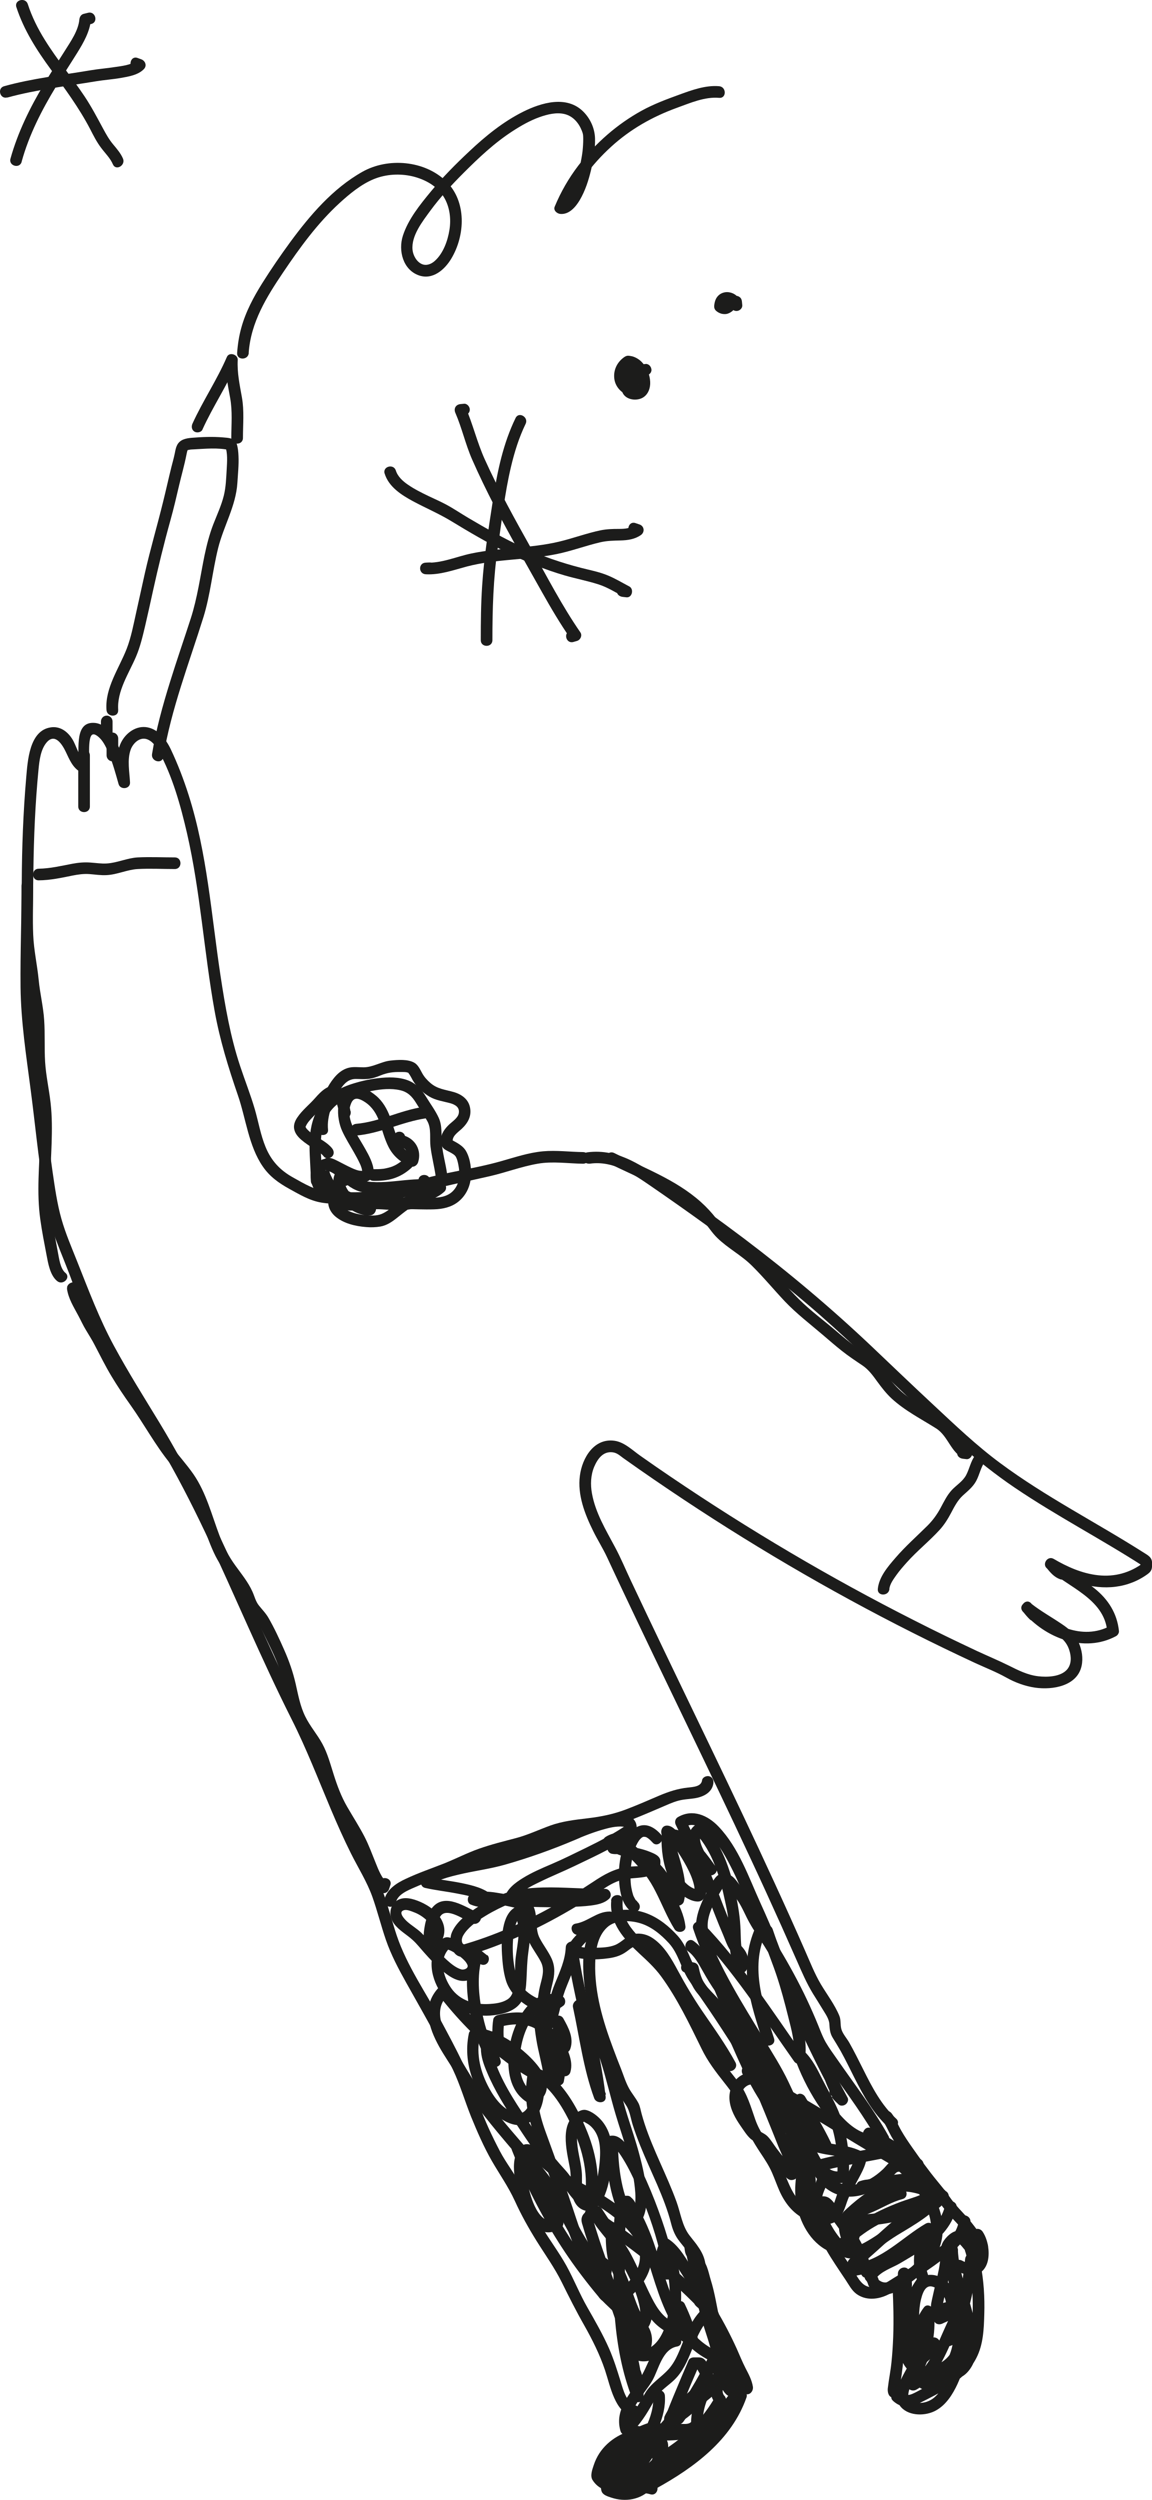
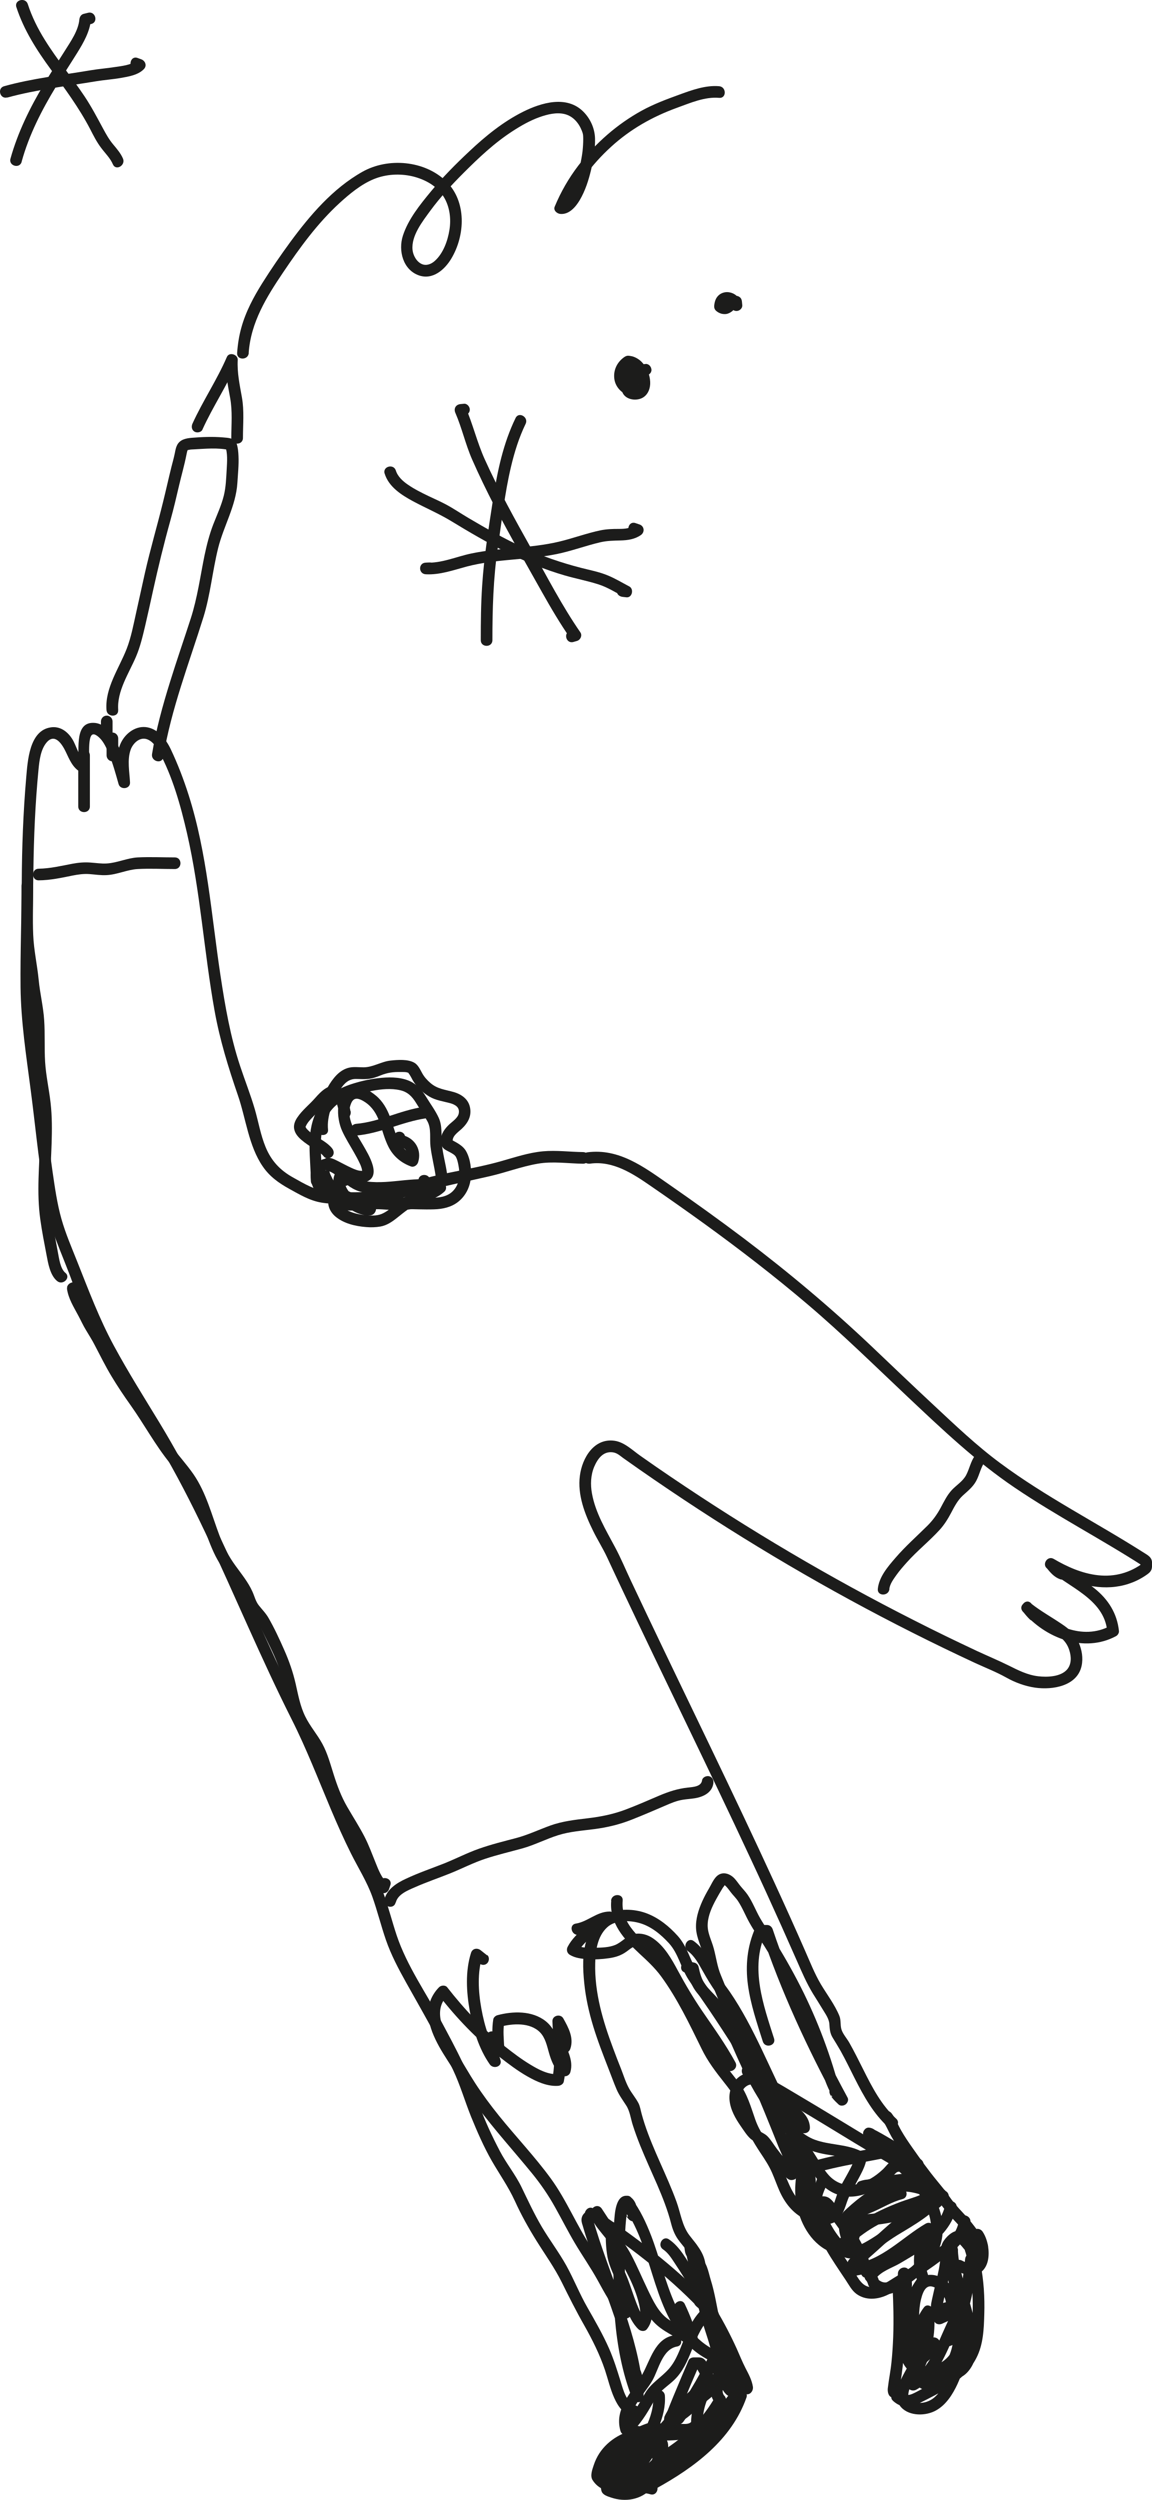
<svg xmlns="http://www.w3.org/2000/svg" id="Capa_2" viewBox="0 0 134.57 292">
  <defs>
    <style>      .cls-1 {        fill: #1c1c1b;      }    </style>
  </defs>
  <g id="Capa_1-2" data-name="Capa_1">
    <g>
      <path class="cls-1" d="M106.87,252.24c-.6.39-1.34.05-2,.07-.34,0-.74.08-1,.31-.26.23-.48.53-.73.77-.9.85-2.01,1.55-3.24,1.78-1.17.22-2.27-.2-3.07-1.07-.6-.65-1.03-1.48-1.51-2.22-.52-.81-1.03-1.62-1.55-2.43-1.99-3.15-3.94-6.32-5.94-9.46-1.02-1.61-2.06-3.22-3.11-4.82-1.05-1.59-2.23-3.13-3.23-4.76-.86-1.4-1.2-3.04-2.32-4.28-.99-1.1-2.15-2.05-3.53-2.6-1.34-.53-2.95-.62-4.32-.17-1.45.48-2.3,1.78-2.77,3.16-.55,1.59-.47,3.47-.3,5.13.17,1.72.55,3.4,1.05,5.05.51,1.67,1.14,3.29,1.77,4.91.32.81.61,1.63.95,2.43.29.68.72,1.26,1.12,1.88.44.67.53,1.52.77,2.28.26.82.56,1.63.88,2.43.62,1.53,1.31,3.03,1.97,4.54.64,1.49,1.24,3,1.64,4.57.17.66.4,1.26.79,1.82.36.51.78.96,1.15,1.47.37.52.63,1.05.73,1.69.06.37.51.56.84.48.39-.1.53-.48.48-.84-.21-1.32-1.06-2.23-1.84-3.24-.88-1.14-1.04-2.62-1.53-3.96-1.12-3.08-2.7-5.97-3.72-9.08-.12-.38-.24-.76-.34-1.14-.12-.42-.18-.89-.38-1.28-.32-.61-.78-1.14-1.11-1.74-.39-.71-.63-1.52-.93-2.28-.31-.78-.62-1.57-.91-2.36-1.2-3.2-2.19-6.52-2.1-9.97.04-1.47.25-3.12,1.39-4.18.96-.9,2.69-.84,3.87-.48,1.32.4,2.42,1.32,3.34,2.32,1.11,1.21,1.41,2.89,2.29,4.25,1.03,1.59,2.15,3.12,3.19,4.71,1.04,1.57,2.05,3.15,3.06,4.74,1.96,3.09,3.89,6.21,5.84,9.31.51.81,1.03,1.62,1.55,2.43.48.76.94,1.55,1.49,2.25.82,1.05,1.95,1.76,3.29,1.9,1.25.13,2.52-.29,3.59-.92.57-.34,1.11-.75,1.6-1.19.23-.21.43-.45.66-.66.22-.2.52-.11.8-.07.74.09,1.44.13,2.1-.3.73-.47.05-1.65-.69-1.17h0Z" />
      <path class="cls-1" d="M68.95,135.92c2.6-.35,4.89,1.11,6.93,2.52,2.17,1.49,4.33,3.01,6.46,4.55,4.11,2.98,8.13,6.08,12,9.37,4.06,3.45,7.85,7.18,11.72,10.83,3.98,3.75,7.94,7.52,12.49,10.59,4.86,3.29,10.08,5.99,15.01,9.17l-.34-.59v.78l.34-.59c-1.55,1.17-3.35,1.66-5.28,1.45-1.86-.2-3.61-.98-5.21-1.92l-.69,1.17c.41.22.82.44,1.02.89.26-.33.51-.67.77-1-.41-.15-.7-.63-.96-.96-.32.32-.64.64-.96.96,2.48,2.25,6.7,3.56,7.09,7.37.11-.2.22-.39.34-.59-3.21,1.73-7.04-.04-9.21-2.62-.57-.68-1.49.29-.96.96.25.32.5.62.79.9.53.51,1.55-.19,1.07-.82-.28-.37-.58-.71-.9-1.04-.32.32-.64.64-.96.96,1.11.86,2.3,1.58,3.47,2.34.9.59,1.6,1.1,1.93,2.16.24.74.28,1.63-.27,2.26-.75.85-2.31.9-3.35.78-1.28-.15-2.34-.7-3.47-1.26-1.22-.6-2.48-1.13-3.71-1.7-2.45-1.15-4.89-2.33-7.3-3.56-9.84-4.98-19.34-10.6-28.47-16.79-1.18-.8-2.36-1.61-3.53-2.44-.93-.65-1.86-1.59-3.02-1.76-2.39-.34-3.78,1.99-4.05,4.07-.3,2.25.57,4.49,1.55,6.47.51,1.04,1.14,2.03,1.63,3.08.61,1.32,1.23,2.63,1.85,3.95,4.93,10.44,10.04,20.78,14.91,31.24,1.23,2.63,2.44,5.28,3.63,7.93.6,1.34,1.19,2.67,1.78,4.01.58,1.32,1.13,2.61,1.88,3.84.37.6.75,1.19,1.11,1.79.31.52.76,1.12.8,1.74.04.6.07,1.09.39,1.61.31.51.63,1.02.93,1.55,1.15,2.07,2.06,4.27,3.36,6.26.62.95,1.33,1.84,2.17,2.61.64.59,1.61-.37.96-.96-1.72-1.57-2.8-3.65-3.83-5.71-.54-1.07-1.07-2.15-1.66-3.19-.28-.49-.78-1.04-.92-1.58-.14-.53-.02-1.03-.24-1.56-.54-1.3-1.44-2.47-2.16-3.68-.73-1.24-1.25-2.58-1.83-3.89-1.17-2.67-2.37-5.33-3.59-7.98-4.83-10.52-9.95-20.91-14.92-31.36-.62-1.31-1.24-2.62-1.86-3.93-.61-1.29-1.16-2.63-1.84-3.89-1.07-2.01-2.28-3.99-2.69-6.26-.19-1.03-.15-2.14.26-3.12.4-.93,1.04-1.84,2.17-1.69.51.07.82.38,1.22.67.62.44,1.24.87,1.86,1.31,1.17.82,2.35,1.62,3.53,2.42,9.1,6.14,18.58,11.72,28.39,16.66,2.42,1.22,4.86,2.4,7.31,3.54,1.21.56,2.48,1.05,3.64,1.7,1.05.59,2.21,1.02,3.4,1.19,2.03.29,4.92-.18,5.42-2.56.19-.91.03-1.84-.33-2.68-.43-1.01-1.1-1.6-2-2.2-1.18-.8-2.43-1.49-3.55-2.37-.67-.52-1.59.31-.96.96.24.25.48.49.69.76.36-.27.71-.55,1.07-.82-.29-.28-.54-.58-.79-.9-.32.32-.64.64-.96.96,2.58,3.06,7.11,4.84,10.85,2.83.19-.1.36-.36.34-.59-.21-2.06-1.25-3.7-2.85-4.98-1.49-1.2-3.22-2.07-4.64-3.35-.66-.6-1.51.29-.96.96.45.55.88,1.06,1.56,1.31.62.23.98-.51.77-1-.29-.64-.91-1.05-1.51-1.37-.77-.42-1.44.73-.69,1.17,2.37,1.39,5.14,2.44,7.93,2.08,1.36-.17,2.66-.68,3.77-1.5.5-.37.49-.69.49-1.25,0-.71-.49-.92-1.05-1.28-5.54-3.52-11.41-6.49-16.69-10.41-2.76-2.04-5.26-4.43-7.77-6.77-2.46-2.29-4.88-4.61-7.31-6.92-4.71-4.46-9.65-8.61-14.82-12.52-2.89-2.18-5.83-4.29-8.8-6.35-2.89-2.01-5.82-4.24-9.55-3.74-.37.05-.56.52-.48.84.1.39.47.52.84.48h0Z" />
      <path class="cls-1" d="M74.25,280.99c-1.08-.31-1.47-1.91-1.76-2.85-.4-1.29-.79-2.55-1.33-3.79-.73-1.66-1.63-3.22-2.53-4.8-.91-1.58-1.58-3.29-2.46-4.89-.87-1.57-1.97-3.01-2.88-4.55-.89-1.51-1.61-3.07-2.37-4.64-.71-1.47-1.76-2.74-2.52-4.19-.92-1.75-1.77-3.58-2.44-5.44-.6-1.66-1.16-3.31-1.92-4.9-.77-1.63-1.63-3.22-2.48-4.81-1.77-3.31-4.02-6.49-5.22-10.06-.54-1.62-.95-3.27-1.53-4.88-.56-1.56-1.37-2.96-2.14-4.42-1.75-3.32-3.12-6.81-4.56-10.27-1.42-3.41-3.07-6.69-4.68-10.01-1.67-3.47-3.23-6.99-4.79-10.51-3.03-6.79-6.17-13.47-10.03-19.83-1.8-2.96-3.64-5.88-5.29-8.93-1.73-3.19-2.96-6.5-4.3-9.86-.65-1.64-1.36-3.27-1.84-4.97-.51-1.8-.77-3.68-1.04-5.53-.56-3.87-.91-7.77-1.48-11.64-.57-3.94-.93-7.79-.91-11.78.02-3.91.1-7.82.15-11.74.05-3.95.22-7.9.6-11.83.1-1.04.25-2.33.95-3.15.97-1.14,1.82.24,2.23,1.09.42.88.8,1.85,1.69,2.35.37.21.9.03,1-.41.17-.72-.22-3.73.46-3.96.34-.12.89.47,1.06.69.39.51.65,1.13.89,1.72.44,1.1.75,2.25,1.07,3.38.2.72,1.37.6,1.34-.18-.06-1.23-.35-2.63.07-3.82.25-.72,1-1.48,1.82-1.26.67.18,1.17.88,1.48,1.45,1.59,2.91,2.54,6.33,3.28,9.54,1.57,6.83,1.99,13.89,3.23,20.78.61,3.39,1.6,6.59,2.72,9.85.94,2.72,1.25,5.91,2.91,8.32.81,1.18,1.87,1.93,3.1,2.61,1.2.66,2.37,1.37,3.74,1.6,1.49.25,3.1.14,4.6.14,1.56,0,3.14-.1,4.63-.61,3.43-1.16,6.91-1.8,10.43-2.61,1.88-.43,3.7-1.13,5.61-1.46,1.75-.31,3.54-.02,5.3,0,.88,0,.88-1.35,0-1.36-1.56-.02-3.13-.23-4.68-.09-1.66.15-3.25.69-4.85,1.14-3.32.95-6.77,1.33-10.07,2.33-1.68.51-3.2,1.15-4.98,1.25-1.66.1-3.39.07-5.05-.01-1.59-.08-2.91-.91-4.26-1.66-1.51-.84-2.54-1.95-3.2-3.56-.58-1.41-.83-2.93-1.25-4.39-.5-1.71-1.16-3.37-1.72-5.06-1.14-3.43-1.75-6.98-2.29-10.55-1.07-7.06-1.55-14.29-3.73-21.12-.58-1.82-1.27-3.62-2.09-5.35-.56-1.17-1.52-2.42-2.91-2.57-1.32-.14-2.53.86-3,2.05-.55,1.4-.27,2.96-.2,4.42.45-.06.89-.12,1.34-.18-.42-1.51-.84-3.04-1.53-4.46-.52-1.07-1.43-2.34-2.77-2.33-2.34,0-1.48,3.59-1.8,4.96.33-.14.67-.27,1-.41-.89-.5-1.12-1.88-1.65-2.69-.56-.87-1.42-1.49-2.49-1.33-2.52.37-2.7,3.95-2.87,5.88-.35,4.06-.5,8.14-.52,12.22-.02,4.09-.18,8.18-.14,12.27.05,4.05.66,7.95,1.18,11.95.52,3.94.88,7.9,1.53,11.83.32,1.92.72,3.78,1.39,5.61.64,1.72,1.37,3.41,1.99,5.14,1.2,3.36,2.77,6.56,4.54,9.66,1.8,3.16,3.77,6.23,5.62,9.36,1.95,3.3,3.7,6.7,5.34,10.16,3.42,7.24,6.48,14.64,10.08,21.79,1.72,3.41,3.09,6.97,4.57,10.48.74,1.75,1.51,3.49,2.36,5.19.84,1.68,1.85,3.27,2.49,5.04.59,1.66,1.01,3.37,1.58,5.03.61,1.77,1.47,3.39,2.38,5.02,1.88,3.36,3.82,6.69,5.47,10.18.84,1.78,1.38,3.66,2.11,5.48.71,1.74,1.48,3.51,2.41,5.14.91,1.58,1.94,3.03,2.7,4.69.74,1.63,1.61,3.19,2.56,4.71,1,1.6,2.09,3.11,2.93,4.81.84,1.7,1.68,3.37,2.62,5.02.94,1.67,1.81,3.4,2.42,5.22.36,1.09.61,2.2,1.08,3.25.43.97,1.06,1.89,2.13,2.19.84.24,1.2-1.07.36-1.31h0Z" />
      <path class="cls-1" d="M37.66,137.92c-.01-2.11-.49-4.37.11-6.44.45-1.56,1.48-2.67,2.98-3.29.86-.36,1.79-.6,2.71-.77,1.07-.2,2.23-.32,3.3-.07.85.19,1.37.72,1.81,1.43.45.73.95,1.45,1.36,2.2.48.88.24,1.99.36,2.96.14,1.18.45,2.33.61,3.5.05.37.52.56.84.48.39-.1.52-.47.48-.84-.16-1.16-.5-2.29-.6-3.46-.09-1.04.07-2.08-.37-3.05-.38-.84-.98-1.64-1.46-2.43-.52-.85-1.16-1.57-2.11-1.94-1.09-.42-2.36-.4-3.5-.26-1.13.13-2.25.39-3.33.76-1.73.6-3.21,1.63-3.98,3.34-1.14,2.51-.57,5.23-.56,7.88,0,.88,1.36.88,1.36,0h0Z" />
      <path class="cls-1" d="M13.81,82.94c-.17-2.21,1.25-4.29,2.08-6.24.49-1.15.77-2.35,1.06-3.57.32-1.37.62-2.74.92-4.11.61-2.77,1.28-5.52,2.04-8.25.38-1.36.7-2.74,1.02-4.11.27-1.15.6-2.29.83-3.45.03-.17.07-.33.11-.5,0-.02.08-.21.02-.07.03-.08.11-.08.01-.04.12-.05-.11-.02.04-.02-.13,0,.12-.03.16-.04.17-.04.35-.04.53-.05,1.36-.07,2.82-.22,4.16.08-.16-.16-.32-.32-.48-.48.3.87.22,1.85.17,2.76-.06,1.02-.09,2.06-.34,3.06-.29,1.16-.8,2.24-1.23,3.35-.45,1.17-.76,2.39-1.02,3.62-.5,2.46-.83,4.94-1.6,7.34-.8,2.48-1.66,4.95-2.43,7.44-.86,2.76-1.63,5.56-2.1,8.42-.14.86,1.17,1.22,1.31.36.93-5.63,3.01-10.95,4.7-16.37.81-2.62,1.05-5.38,1.71-8.04.64-2.58,2.08-4.92,2.25-7.62.06-1.04.18-2.09.13-3.14-.02-.47-.06-.98-.21-1.43-.23-.7-.99-.69-1.62-.75-1.2-.1-2.45-.05-3.65.05-.68.06-1.37.2-1.7.87-.14.28-.19.58-.25.88-.11.55-.26,1.09-.4,1.63-.34,1.36-.64,2.74-.98,4.1-.68,2.78-1.49,5.51-2.12,8.3-.34,1.52-.67,3.05-1.01,4.57-.32,1.43-.59,2.92-1.12,4.29-.89,2.29-2.56,4.59-2.36,7.16.07.87,1.43.87,1.36,0h0Z" />
      <path class="cls-1" d="M12.45,86.25v1.99c0,.36.31.7.68.68.37-.02.68-.3.68-.68v-1.99c0-.36-.31-.7-.68-.68-.37.02-.68.3-.68.68h0Z" />
      <path class="cls-1" d="M4.52,102.83c1.34-.01,2.65-.29,3.96-.56.67-.13,1.29-.22,1.98-.17.67.05,1.33.16,2,.12,1.24-.06,2.39-.64,3.63-.71,1.43-.08,2.89,0,4.33,0,.88,0,.88-1.36,0-1.36-1.43,0-2.89-.07-4.33,0-1.24.07-2.39.64-3.63.71-.64.04-1.28-.07-1.92-.11-.71-.05-1.38.01-2.08.14-1.31.25-2.6.56-3.94.58-.87,0-.88,1.37,0,1.36h0Z" />
      <path class="cls-1" d="M103.89,185.6c.06-.59.51-1.18.84-1.65.36-.5.77-.97,1.19-1.44,1.21-1.36,2.65-2.5,3.87-3.84.53-.59.94-1.25,1.31-1.95.39-.74.76-1.47,1.38-2.04.57-.52,1.17-.99,1.55-1.69.4-.74.53-1.59,1.03-2.28.52-.71-.66-1.39-1.17-.69-.5.69-.64,1.53-1.03,2.28-.39.73-1.11,1.15-1.66,1.73-.58.62-.94,1.39-1.34,2.13-.42.77-.9,1.43-1.52,2.05-1.26,1.25-2.58,2.41-3.74,3.76-.89,1.03-1.92,2.22-2.06,3.63-.08.87,1.28.87,1.36,0h0Z" />
      <path class="cls-1" d="M46.24,222.21c.23-.94,1.39-1.4,2.19-1.75,1.37-.61,2.8-1.09,4.19-1.65,1.36-.55,2.67-1.23,4.06-1.69,1.42-.47,2.88-.81,4.33-1.21,1.43-.4,2.75-1.09,4.17-1.54,1.38-.44,2.84-.53,4.27-.72,1.51-.2,2.93-.54,4.34-1.1,1.32-.52,2.62-1.08,3.92-1.64.66-.29,1.35-.58,2.07-.69.46-.07.92-.1,1.38-.17.98-.16,2.01-.64,2.17-1.73.05-.37-.09-.73-.48-.84-.32-.09-.79.11-.84.48-.1.74-1.05.77-1.66.84-1.19.13-2.23.47-3.34.94-1.3.56-2.61,1.13-3.93,1.63-1.43.54-2.87.83-4.38,1.01-1.49.18-2.98.34-4.4.85-1.35.49-2.63,1.1-4.02,1.47-1.45.38-2.9.74-4.32,1.24-1.39.49-2.7,1.17-4.07,1.72-1.5.59-3.03,1.11-4.49,1.8-1.06.49-2.2,1.21-2.5,2.42-.21.85,1.1,1.21,1.31.36h0Z" />
-       <path class="cls-1" d="M55.87,223.43c-1.52-.67-3.83-2.35-5.31-.68-.55.62-.83,1.51-.96,2.32-.14.79-.2,1.66.17,2.4.21.42.76.4,1.07.14.97-.82,1.37-2.01.82-3.2-.48-1.04-1.52-1.81-2.56-2.26-.83-.36-1.93-.69-2.75-.14-.94.64-.93,1.89-.3,2.72.59.78,1.44,1.22,2.15,1.87.5.45.92,1,1.37,1.5.63.71,1.28,1.41,2.01,2.02.62.52,1.33,1.07,2.14,1.23.84.16,1.71-.2,2.13-.97.44-.8.05-1.65-.5-2.28-.56-.64-1.33-1.15-2.1-1.5-.28-.13-.59-.27-.9-.31-.65-.09-1.14.6-1.43,1.12-1.15,2.03-.2,4.74,1.33,6.3,1.71,1.75,4.49,2.09,6.76,1.41.82-.24,1.58-.71,1.99-1.48.39-.75.46-1.61.5-2.43.05-1.05.07-2.08.21-3.11.16-1.19.33-2.39.15-3.59-.08-.56-.26-1.09-.56-1.57-.16-.25-.48-.41-.77-.31-.96.31-1.43,1.24-1.66,2.16-.28,1.13-.3,2.33-.23,3.49.06,1.01.16,2.07.46,3.05.36,1.2,1.29,2.18,2.32,2.86,1.37.9,3.08,1.16,4.41.07.31-.26.24-.9-.14-1.07-2.05-.89-3.82.47-4.85,2.2-1.17,1.97-1.7,4.46-1.36,6.72.15,1.01.54,2.02,1.26,2.77.33.34.82.75,1.29.86.54.13,1.18-.43,1.47-.84,1.22-1.72-.8-3.92-2-5.01-.97-.88-2.06-1.67-3.24-2.24-.89-.44-2-.9-3.01-.62-.22.06-.43.25-.48.48-.4,1.92-.18,3.86.56,5.67.62,1.51,1.45,2.97,2.76,3.99,1.17.92,2.8,1.59,4.09.5,1-.84,1.4-2.38,1.38-3.64-.03-1.48-.91-2.78-1.88-3.84-1.04-1.14-2.36-2.17-3.82-2.68-1.09-.38-1.66.83-1.68,1.74-.02.97.34,1.95.72,2.83.89,2.12,2.13,4.09,3.4,6.01.51.77,1.02,1.55,1.55,2.31.6.87,1.23,1.72,1.9,2.53.52.63,1.12,1.2,1.63,1.85.84,1.06,1.58,2.41,2.77,3.12.26.15.6.31.92.27.32-.04.62-.31.83-.54.45-.48.72-1.1.93-1.72.41-1.23.56-2.56.65-3.85.11-1.52-.15-3.07-1.13-4.28-.45-.55-1.2-1.17-1.91-1.32-.64-.13-1.36.47-1.72.95-.75,1.01-.7,2.4-.55,3.59.08.61.2,1.22.32,1.83.11.55.15.78.17,1.31.03,1.1-.03,2.41.64,3.35.37.52.92.77,1.55.81.29.02.59-.22.66-.5.71-2.9.21-6-.89-8.74-.81-2.02-1.84-4.03-3.29-5.66-.74-.84-1.68-1.63-2.81-1.86-.34-.07-.76.09-.84.48-.41,2.11-.27,4.21.39,6.27.69,2.14,1.53,4.24,2.29,6.36.56,1.57,1.1,3.14,1.61,4.72.44,1.34.91,2.69,1.55,3.95.64,1.26,1.54,2.59,2.94,3.06.38.13.7-.15.84-.48.4-.98.13-1.93-.89-2.32-.34-.13-.75.15-.84.48-.37,1.42-.5,3.58.73,4.64,1.52,1.31,3.45-.37,4.42-1.56,1.04-1.28,1.64-2.82,1.31-4.48-.32-1.64-1.49-3.03-2.71-4.11-1.31-1.16-2.8-2.11-4.33-2.97-.78-.44-1.58-.82-2.31-1.34-.94-.66-1.76-1.49-2.63-2.24-.63-.55-1.39-1.35-2.24-1.52-.89-.18-1.38.58-1.6,1.32-.33,1.13-.14,2.36.09,3.5.43,2.19,2.11,7.01,5.19,4.96.27-.18.37-.46.31-.77-.38-1.89-1.59-3.47-2.4-5.18-.67-1.41-1.17-3.11-2.61-3.94-.47-.27-1.22.19-1,.77,1.38,3.53,3.07,6.94,5.07,10.16.99,1.6,2.06,3.16,3.21,4.66.57.75,1.16,1.49,1.77,2.22.57.67,1.23,1.24,1.86,1.86.68.68,1.17,1.4,1.57,2.27.42.89.84,1.74,1.56,2.42.29.27.88.28,1.07-.14.48-1.08.3-2.35-.48-3.25-.34-.39-1-.88-1.54-.74-.47.12-.93.57-1.18.97-1.05,1.71.4,4.14,2.33,4.25,1.75.09,3.04-1.45,3.66-2.91.74-1.73.95-3.69.86-5.56-.08-1.73-.36-3.81-1.57-5.16-.36-.41-.98-.15-1.14.3-.42,1.21-.33,2.86.75,3.68.28.22.78.05.93-.24.39-.77.12-1.82-.05-2.6-.28-1.36-.7-2.69-1.15-4-.53-1.54-1.12-3.06-1.78-4.55-.55-1.24-1.14-2.49-1.89-3.62-.52-.77-1.29-1.89-2.37-1.68-.29.06-.5.37-.5.66.03,3.41.46,6.9,2.26,9.88.2.33.59.41.93.24,1.3-.63,1.57-2.24,1.56-3.54-.01-1.74-.42-3.49-.87-5.16-.39-1.47-.88-2.9-1.34-4.35-.61-1.92-1.04-3.89-1.63-5.81-.82-2.7-1.86-5.37-3.62-7.61-.45-.58-1.27.06-1.14.66.77,3.56,1.22,7.21,2.48,10.64.24.66,1.43.64,1.34-.18-.68-5.96-2.48-11.72-3.32-17.65-.11-.79-1.31-.55-1.34.18-.06,1.5-.69,2.85-1.25,4.22-.28.69-.51,1.39-.67,2.12-.17.75-.3,1.52-.63,2.21.42.11.84.23,1.27.34-.07-.78-.23-1.52-.54-2.25-.24-.56-.87-.65-1.24-.16-.87,1.15-.6,2.93-.39,4.24.22,1.43.65,2.82.85,4.25.11.76,1.37.58,1.34-.18-.06-1.21-.17-2.42-.32-3.62-.15-1.17-.36-2.34-.4-3.53-.04-1.15.13-2.21.41-3.32.27-1.04.37-2-.09-3-.38-.82-.95-1.54-1.37-2.34-.33-.62-.34-1.19-.39-1.87-.06-.66-.08-1.41-.42-1.99-.29-.5-.83-.74-1.36-.89-.92-.25-1.88-.43-2.82-.58-1.04-.17-2.1-.25-3.09.2-.44.2-.45.98,0,1.17.75.32,1.49.4,2.27.12.46-.17.7-.76.3-1.14-.95-.9-2.37-1.22-3.61-1.48-1.31-.27-2.65-.4-3.96-.7.14.33.27.67.41,1,.02-.04.04-.11.07-.13-.13.1.01,0,.04-.03.1-.1.06-.07.23-.17.28-.17.58-.3.88-.41.82-.29,1.67-.49,2.52-.68,1.62-.35,3.26-.58,4.85-1.03,2.78-.79,5.5-1.76,8.15-2.88.23-.1.45-.19.68-.29.16-.07-.11.05-.02,0,.2-.08.4-.16.6-.24.61-.24,1.22-.45,1.85-.64.72-.21,1.46-.41,2.18-.41.05,0,.09,0,.14,0,.03,0,.29.04.15,0,.06.01.12.02.17.04.18.06,0-.02.09.04.09.06-.07.02.02.01.05.06.04.05-.02-.02.04.07.03.06,0-.03.04.01,0,.21.02.03,0,.08,0,.17,0,.25.11-.2.22-.39.34-.59-1.54,1.07-3.2,1.94-4.88,2.76-1.34.65-2.67,1.32-4.03,1.9-1.14.49-2.3.98-3.36,1.64-.88.54-1.92,1.31-2.13,2.39-.08.45.19.84.66.86,2.35.11,4.71.21,7.06.11.79-.03,1.58-.06,2.36-.16.76-.1,1.56-.25,2.14-.79.43-.4.1-1.17-.48-1.16-2.41.03-4.82-.22-7.24-.16-1.66.05-3.36.2-4.9.86-1.1.47-2.17,1.04-3.16,1.71-1.02.69-2.13,1.55-2.61,2.74-.42,1.05.1,3.15,1.56,2.73,2.29-.65,4.52-1.51,6.68-2.49,2.22-1.01,4.38-2.17,6.47-3.43,1.04-.63,2.06-1.3,3.07-1.98.75-.5,1.51-.91,2.4-1.1,1.39-.29,4.38.11,4.2-2.16-.05-.59-.73-.84-1.21-1.04-.51-.21-1.04-.35-1.58-.47-.98-.23-2.04-.42-2.79-1.15-.05.36-.09.71-.14,1.07.41-.26.83-.39,1.31-.31l-.48-.48c.12.32-.17.33-.47.27.16.28.32.56.48.84.03-.08.02-.09-.07-.02.05-.05-.09-.03.04,0,0,0-.07-.03.07.02.04.01.25.12.4.21.14.09.27.19.41.3.68.56,1.28,1.22,1.85,1.89.1.12.21.25.31.37.04.05.26.33.1.12.47.63.87,1.29,1.22,1.99.75,1.46,1.34,3,2.21,4.39.33.52,1.35.37,1.27-.34-.33-2.73-2.31-4.7-3.15-7.23-.38.22-.76.44-1.14.66,1.22,1.12,1.96,2.65,2.97,3.95.32.41,1.03.16,1.14-.3.68-2.82-.96-5.59-1.35-8.33-.22.29-.44.57-.66.86,0,0-.13-.04-.19-.05.02,0,.08.04.09.06.07.1-.1-.08,0,0,.05.05.11.09.16.14.22.21.42.44.61.68.51.63.96,1.35,1.37,2.06.41.72.8,1.47,1.04,2.27.1.33.16.59.17.84,0,.07,0,.14,0,.21,0,.02.03-.07-.02.06-.06.17.07-.13,0,.03-.08.16.03-.02-.04.05.22-.06.44-.12.66-.17-2.74-.5-3.16-4.03-3.13-6.3-.11.2-.22.39-.34.59.07-.03.23-.06.32-.05.21.03.4.12.59.23.49.28.9.67,1.29,1.07.73.75,1.35,1.58,1.95,2.44.36-.27.71-.55,1.07-.82-.57-.56-1.02-1.26-1.36-1.98-.24-.51-.61-1.4-.03-1.73-.27-.04-.55-.07-.82-.11,1.98,2.2,2.82,5.06,3.42,7.9.14.66.3,1.32.36,1.99.07.7.07,1.4.1,2.1.05,1.38.17,2.8.87,4.02.32.54,1.04.36,1.24-.16.25-.65.2-1.34-.12-1.95-.15-.29-.36-.53-.57-.77-.29-.34-.44-.73-.62-1.14-.68-1.52-1.28-3.06-1.88-4.62-1.17-3.06-2.53-6.05-3.99-8.98-.08.31-.16.62-.24.93.53-.31,1-.37,1.54-.2.55.17,1.09.62,1.53,1.07,1.17,1.21,1.99,2.76,2.73,4.25.63,1.27,1.15,2.58,1.73,3.88,1.22,2.7,2.39,5.41,3.32,8.22.54,1.61.97,3.24,1.38,4.88.38,1.53.87,3.16.6,4.75.41-.05.83-.11,1.24-.16-3.74-5.31-7.27-10.83-11.8-15.52-.46-.48-1.35,0-1.14.66,1.54,4.65,4.14,8.84,6.68,12.99,1.09,1.79,2.26,3.58,3.17,5.47.66,1.37,1.27,2.76,2.03,4.07.77,1.33,1.83,3.08,3.45,3.47.61.15,1.02-.47.77-1-.89-1.86-1.97-3.62-3.03-5.39-.14-.23-.49-.42-.77-.31-1.65.66-.68,3.26-.28,4.44.53,1.58,1.18,3.3,2.21,4.62.87,1.11,2.07,1.57,3.45,1.28.3-.06.48-.37.5-.66.15-2.71-.2-5.32-1.27-7.82-.53-1.23-1.21-2.37-1.81-3.56-.59-1.17-1.18-2.4-2.15-3.31-.46-.44-1.37-.01-1.14.66.67,1.9,1.57,3.74,2.66,5.43,1.15,1.79,2.62,3.69,4.61,4.58,1.06.47,2.21.6,3.33.25.42-.13.62-.61.41-1-1.75-3.15-3.94-6-5.99-8.95-.46-.66-.95-1.32-1.35-2.01-.25-.44-.44-.92-.67-1.37-.49-.94-1.27-2.05-2.48-1.92-.37.04-.68.28-.68.68,0,.34.32.72.68.68.83-.09,1.28,1.18,1.57,1.79.58,1.22,1.38,2.32,2.16,3.42,1.93,2.74,3.95,5.43,5.58,8.37.14-.33.27-.67.41-1-1.73.54-3.29-.51-4.46-1.71-1.42-1.46-2.49-3.25-3.38-5.07-.41-.83-.77-1.67-1.08-2.54-.38.22-.76.44-1.14.66.88.83,1.4,1.97,1.94,3.04.58,1.14,1.25,2.24,1.75,3.42,1,2.33,1.29,4.76,1.15,7.27.17-.22.33-.44.5-.66-1.22.25-1.96-.58-2.51-1.56-.4-.7-.73-1.44-.98-2.07-.34-.85-.65-1.72-.87-2.61-.1-.39-.18-.77-.19-1.15,0-.22-.01-.23.02-.36.03-.13,0-.08.03-.09-.06.02-.01.05-.15.11l-.77-.31c1.06,1.77,2.13,3.53,3.03,5.39.26-.33.51-.67.77-1-1.15-.28-2-1.76-2.57-2.75-.76-1.3-1.37-2.67-2.01-4.03-.83-1.74-1.88-3.38-2.88-5.03-1.24-2.03-2.49-4.05-3.65-6.13-1.28-2.29-2.43-4.64-3.25-7.13l-1.14.66c4.45,4.61,7.91,10.03,11.59,15.25.3.42,1.14.47,1.24-.16.26-1.54-.01-3.07-.37-4.57-.37-1.53-.75-3.05-1.21-4.56-.97-3.13-2.21-6.17-3.57-9.15-1.4-3.07-2.55-6.5-4.92-8.99-1.27-1.33-3.03-2.11-4.75-1.11-.33.19-.41.6-.24.93,1.38,2.77,2.66,5.59,3.78,8.48.57,1.45,1.12,2.91,1.74,4.34.29.67.53,1.53,1.05,2.06.45.47.71.89.46,1.53.41-.05.83-.11,1.24-.16-.69-1.18-.67-2.62-.71-3.94-.05-1.47-.27-2.87-.59-4.31-.64-2.92-1.63-5.77-3.67-8.03-.2-.22-.57-.25-.82-.11-2.24,1.29-.14,4.61,1.12,5.84.53.52,1.52-.17,1.07-.82-.75-1.07-1.54-2.14-2.49-3.04-.93-.87-2.22-1.78-3.52-1.13-.21.11-.33.36-.34.59-.02,1.57.17,3.2.78,4.65.3.72.71,1.4,1.29,1.93.55.5,1.46,1.09,2.24,1.05.66-.03.92-.81.95-1.36.03-.54-.12-1.09-.29-1.6-.44-1.29-1.13-2.5-1.9-3.62-.37-.55-.77-1.09-1.22-1.57-.32-.34-.71-.72-1.21-.72-.49,0-.72.44-.66.86.19,1.32.63,2.58.98,3.86.32,1.19.67,2.51.37,3.74.38-.1.76-.2,1.14-.3-1.01-1.3-1.75-2.81-2.97-3.95-.47-.44-1.36-.02-1.14.66.41,1.22,1.07,2.32,1.71,3.43.62,1.07,1.24,2.19,1.39,3.44.42-.11.85-.23,1.27-.34-1.38-2.19-2.09-4.72-3.73-6.76-.89-1.1-1.95-2.42-3.27-3.01-.87-.39-1.71-.12-2.03.82-.11.33.13.77.48.84.95.19,2.23-.19,2.25-1.35.03-1.63-2.04-1.21-2.95-.62-.36.23-.47.75-.14,1.07.76.73,1.72,1.09,2.72,1.34.96.24,1.96.4,2.8.95-.11-.2-.22-.39-.34-.59,0,.46-.37.54-.77.6-.55.08-1.12.06-1.68.13-1.58.2-2.8.91-4.1,1.78-3.06,2.03-6.28,3.84-9.64,5.31-1.91.83-3.87,1.54-5.87,2.1.22.06.44.12.66.17-.17-.16-.28-.26-.38-.48-.04-.08-.07-.21-.06-.36,0-.1-.02.03.02-.14.02-.09.05-.18.08-.26-.03.06.09-.16.11-.19.06-.09.13-.21.19-.28.61-.8,1.55-1.43,2.42-1.96.46-.28.94-.54,1.42-.78.22-.11.43-.21.65-.31.24-.11.27-.12.45-.19,1.35-.53,2.88-.62,4.32-.65,2.36-.05,4.71.18,7.06.16-.16-.39-.32-.77-.48-1.16-.4.38-1.18.4-1.7.45-.8.07-1.61.1-2.41.12-2.17.06-4.33-.03-6.5-.13.22.29.44.57.66.86.21-1.1,1.88-1.84,2.82-2.3,1.32-.65,2.69-1.2,4.02-1.84,2-.96,4.03-1.89,5.92-3.07.38-.24,1.04-.53,1.27-.92.15-.25.12-.67.05-.94-.14-.5-.54-.84-1.03-.99-1.01-.32-2.23.02-3.21.3-.88.25-1.75.56-2.6.92-1.7.71-3.4,1.41-5.14,2.01-1.75.61-3.54,1.22-5.36,1.58-1.47.29-2.95.53-4.41.9-.71.18-1.43.4-2.09.71-.47.22-1.01.55-1.24,1.04-.17.38-.06.89.41,1,1.22.28,2.47.41,3.7.65,1.06.21,2.45.41,3.27,1.18.1-.38.2-.76.3-1.14-.41.15-.81.2-1.22.02v1.17c.69-.32,1.62-.14,2.33,0,.78.14,1.56.3,2.33.48.22.05.47.12.61.19.12.06.14.08.19.22.2.49.19,1.26.23,1.83.05.66.18,1.22.47,1.81.38.77.92,1.45,1.31,2.21.44.85.22,1.65-.01,2.53-.27,1.01-.39,2.03-.38,3.08.01,1.25.23,2.48.4,3.72.16,1.23.28,2.47.34,3.71.45-.06.89-.12,1.34-.18-.18-1.31-.57-2.58-.79-3.88-.18-1.06-.51-2.63.19-3.57-.41-.05-.83-.11-1.24-.16.25.61.43,1.23.49,1.88.05.6.95,1.01,1.27.34.36-.76.55-1.56.73-2.38.17-.79.4-1.54.71-2.29.61-1.5,1.24-2.94,1.3-4.58-.45.06-.89.12-1.34.18.82,5.81,2.61,11.45,3.27,17.29.45-.06.89-.12,1.34-.18-1.26-3.44-1.7-7.08-2.48-10.64l-1.14.66c2.78,3.53,3.51,8.18,4.76,12.37.84,2.81,1.93,5.59,2.23,8.53.08.74.11,1.55-.03,2.24-.08.35-.13.51-.31.79-.02.02-.1.14-.03.05-.05.07-.11.13-.17.18-.15.13.1-.06-.06.05-.07.05-.15.09-.23.13.31.08.62.16.93.24-1.68-2.77-2.05-6.01-2.08-9.19-.17.22-.33.44-.5.66-.03,0-.12.01-.14,0,.15.08-.05-.04.01,0,.05.03.1.06.16.09.12.07-.12-.11,0,0,.05.04.09.08.13.12.13.12.24.25.35.38.1.13.02.01.13.17.08.12.16.23.24.35.68,1.04,1.23,2.16,1.74,3.29,1.15,2.54,2.13,5.21,2.78,7.92.07.28.13.56.18.84.03.13.05.27.07.41,0,.05.02.1.02.15-.02-.18,0,.06,0,.09.02.18.03.36.02.55,0,.04,0,.07,0,.11,0,.1-.03-.12,0-.05.04.07-.11.25,0,.04.31-.08.62-.16.93-.24-.25-.19-.28-.69-.29-.97-.01-.41.03-.8.16-1.18-.38.1-.76.2-1.14.3.12.13.02,0,.13.16.06.09.12.19.18.29.12.21.21.41.28.59.19.52.33,1.07.43,1.62.22,1.27.23,2.6.09,3.88-.13,1.17-.42,2.4-1.05,3.41-.45.73-1.29,1.58-2.24,1.32-.56-.16-.96-.7-1.08-1.25-.13-.6.09-1.05.65-1.32-.17.02-.35.05-.52.07.76.21,1.16,1.29.85,2,.36-.05.71-.09,1.07-.14-.6-.57-.94-1.27-1.29-2.01-.36-.76-.75-1.47-1.31-2.11-.55-.64-1.2-1.18-1.8-1.78-.63-.64-1.19-1.35-1.74-2.05-2.3-2.92-4.3-6.09-6-9.39-.95-1.84-1.81-3.72-2.56-5.65-.33.26-.67.51-1,.77,1.21.7,1.61,2.4,2.18,3.58.76,1.56,1.86,3,2.2,4.73.1-.26.21-.51.31-.77-.21.14-.33.21-.54.26-.16.04-.28.03-.41,0-.25-.07-.55-.31-.79-.61-.65-.81-1.02-1.95-1.28-2.97-.25-.96-.43-1.89-.4-2.87,0-.08,0-.16.01-.24.01-.17-.03.12.01-.06.02-.1.26-.84.27-.82.05.07-.17.01-.18.05,0-.02.2.09.24.11.34.2.65.46.95.72,1.53,1.28,2.89,2.66,4.67,3.61,1.24.66,2.45,1.36,3.6,2.18,1.99,1.41,4.59,3.73,3.56,6.45-.25.66-.68,1.24-1.16,1.75-.43.46-1.1,1.18-1.79,1.19-.62.01-.8-.8-.86-1.28-.09-.7-.02-1.43.15-2.11-.28.16-.56.32-.84.48.12.05.08.03.09.12.02.17-.09.37-.15.53.28-.16.56-.32.84-.48-.98-.33-1.62-1.46-2.07-2.33-.6-1.16-1.03-2.39-1.44-3.63-1.11-3.41-2.36-6.77-3.58-10.14-.78-2.17-1.2-4.3-.76-6.59-.28.16-.56.32-.84.48,1.11.23,1.95,1.14,2.62,2,.8,1.03,1.44,2.2,2,3.38,1.35,2.83,2.18,6.1,1.42,9.21.22-.17.44-.33.66-.5-.98-.06-.81-2.11-.83-2.85-.04-1.29-.47-2.52-.56-3.81-.04-.61-.06-1.28.22-1.84.11-.22.25-.4.46-.53.06-.04.12-.07.19-.1-.11.05-.23-.09-.02.06.19.13.41.22.59.37,1.32,1.07,1.32,2.85,1.18,4.39-.08.83-.2,1.66-.42,2.47-.17.63-.41,1.46-1.02,1.81.17-.02.35-.05.52-.07-.69-.14-1.25-.97-1.66-1.49-.51-.66-.97-1.36-1.53-1.97-1.45-1.57-2.67-3.26-3.86-5.02-1.5-2.23-3.08-4.52-4.06-7.03-.13-.34-.26-.69-.35-1.04-.08-.3-.13-.54-.15-.78-.02-.33-.02-.37.04-.6,0-.04.08-.18,0-.04.02-.04.04-.1.08-.13.11-.13-.1.1.02-.02.13-.13-.03,0,.06-.05-.17.02-.35.05-.52.07,1.39.42,2.63,1.45,3.58,2.52.87.98,1.53,2.09,1.35,3.44-.13.99-.67,2.48-1.93,2.14-1.4-.39-2.38-1.69-3.04-2.9-1.02-1.86-1.55-3.95-1.11-6.06-.16.16-.32.32-.48.48.04-.01.19-.03.1-.03-.1,0,.09,0,.12,0,.07,0,.13,0,.2,0,.15,0-.03-.01.13.02.34.07.68.17,1.01.31.73.3,1.51.78,2.19,1.26.73.52,1.41,1.11,2,1.78.46.52.92,1.15,1.08,1.73.07.25.05.15.05.35,0,.18.02,0,0,.1-.02.07-.03.14-.06.21.06-.15-.05.07-.07.1-.04.06.01-.02.02-.02-.03.04-.07.08-.1.11-.08.06-.21.16-.4.25h.69c-1.68-.75-1.94-2.83-1.77-4.59.18-1.83.89-3.91,2.28-5.12.26-.23.61-.43.95-.51.3-.07.69-.05.99.08-.05-.36-.09-.71-.14-1.07-.83.68-1.98.24-2.76-.28-.75-.49-1.46-1.23-1.72-2.11-.46-1.61-.57-3.49-.33-5.15.06-.42.17-.91.33-1.25.09-.19.16-.3.26-.4.09-.1.17-.14.24-.16-.26-.1-.51-.21-.77-.31.88,1.4.36,3.39.17,4.91-.17,1.33.04,2.76-.33,4.06-.12.41-.32.74-.7.96-.61.37-1.38.46-2.08.5-1.72.1-3.43-.4-4.45-1.87-.96-1.39-1.5-3.47-.08-4.75-.22.06-.44.12-.66.17.58.09,1.11.42,1.6.77.28.19.54.41.76.66.08.09.15.18.21.29.07.11.11.23.11.27.03.36-.49.49-.74.42-.61-.17-1.19-.65-1.68-1.09-1.08-.98-1.95-2.15-2.98-3.17-.51-.5-1.14-.85-1.67-1.33-.27-.24-1.13-1.12-.36-1.33.34-.1.86.13,1.17.25.48.18.94.46,1.33.8.36.32.75.75.82,1.25.08.54-.3.95-.68,1.27.36.05.71.09,1.07.14-.17-.33-.1-1.03-.01-1.46.1-.54.25-1.15.59-1.6.75-.99,2.83.52,3.66.89.79.35,1.49-.82.69-1.17h0Z" />
      <path class="cls-1" d="M71.4,222.03c-.24,2.6,1.51,4.5,3.28,6.15.9.83,1.8,1.66,2.53,2.65.96,1.31,1.79,2.71,2.56,4.14.77,1.43,1.47,2.89,2.19,4.35.7,1.45,1.65,2.69,2.64,3.94.48.61.97,1.22,1.32,1.91.36.72.59,1.5.84,2.26.49,1.48,1.21,2.75,2.07,4.04.5.75,1,1.5,1.36,2.33.3.69.55,1.4.85,2.09.63,1.42,1.56,2.63,2.98,3.32.24.12.63.14.82-.11.6-.78.6-1.78.54-2.73-.06-1.1-.09-2.21-.28-3.29-.44-2.47-1.67-4.69-2.83-6.88-2.37-4.49-4.13-9.32-7.01-13.53-.36-.52-.75-1.01-1.09-1.54-.33-.51-.61-1.05-.91-1.58-.59-1.06-1.23-2.09-2.22-2.82-.71-.52-1.39.66-.69,1.17.78.57,1.27,1.5,1.74,2.33.49.87.98,1.7,1.57,2.51,1.41,1.94,2.55,4.06,3.6,6.21,1.06,2.16,2.04,4.37,3.11,6.52,1.04,2.08,2.29,4.09,3,6.32.39,1.22.51,2.41.58,3.67.03.5.08.99.08,1.49,0,.32.05.91-.17,1.18l.82-.11c-1.19-.58-1.9-1.53-2.43-2.71-.6-1.31-1.04-2.64-1.82-3.86-.8-1.26-1.7-2.44-2.2-3.87-.52-1.48-.92-2.96-1.87-4.24-.91-1.22-1.93-2.36-2.7-3.67-.78-1.35-1.39-2.8-2.1-4.19-1.32-2.59-2.77-5.25-4.88-7.3-1.77-1.71-4.19-3.41-3.94-6.17.08-.87-1.28-.87-1.36,0h0Z" />
      <path class="cls-1" d="M67.62,226c1.28-.21,2.29-1.35,3.59-1.36-.11-.42-.23-.85-.34-1.27-.94.44-1.79,1.09-2.57,1.76-.75.64-1.53,1.38-1.99,2.27-.17.33-.08.73.24.93.63.39,1.41.47,2.13.52.82.05,1.65,0,2.47-.12.76-.11,1.42-.32,2.05-.78.6-.44,1.14-.94,1.92-.63,1.28.5,2.08,2.06,2.7,3.18.84,1.52,1.64,3.01,2.61,4.46,1.47,2.19,3.05,4.31,4.31,6.63.42.77,1.59.08,1.17-.69-1.13-2.09-2.52-4.01-3.86-5.97-1.05-1.54-1.98-3.11-2.86-4.74-.74-1.38-1.58-2.87-2.9-3.77-.62-.43-1.4-.66-2.16-.52-.92.17-1.45.95-2.28,1.29-.69.28-1.55.31-2.29.32-.73.02-1.68.05-2.33-.34.08.31.16.62.24.93.41-.79,1.11-1.43,1.78-2,.7-.6,1.46-1.15,2.3-1.55.63-.29.3-1.27-.34-1.27-1.51.01-2.53,1.18-3.95,1.41-.86.14-.5,1.45.36,1.31h0Z" />
      <path class="cls-1" d="M87.31,242.58c.88,0,.88-1.36,0-1.36s-.88,1.36,0,1.36h0Z" />
      <path class="cls-1" d="M86.83,241.72c1.25,1.25,2.52,2.47,3.77,3.72.59.59,1.16,1.2,1.75,1.77.38.37.89.74.9,1.31.02.87,1.38.88,1.36,0-.02-.78-.4-1.39-.93-1.92-.61-.61-1.21-1.22-1.82-1.82-1.35-1.35-2.72-2.67-4.07-4.02-.62-.62-1.58.34-.96.96h0Z" />
      <path class="cls-1" d="M38.12,136.58c.64.09,1.36.62,2,.93.76.36,1.72.83,2.58.56,1.99-.62.32-3.24-.27-4.28-.82-1.43-2.15-3.2-1.4-4.94.12-.28.31-.49.58-.51.34-.03.77.22,1.07.42.81.55,1.3,1.34,1.63,2.25.36,1,.6,2.04,1.09,2.99.56,1.08,1.46,1.83,2.6,2.25.36.13.73-.15.84-.48.45-1.41-.33-2.78-1.75-3.16-.85-.23-1.21,1.09-.36,1.31.73.19,1.03.77.8,1.48.28-.16.56-.32.84-.48-1.92-.7-2.17-2.77-2.8-4.44-.36-.95-.85-1.83-1.64-2.49-.77-.64-1.83-1.28-2.87-.93-1.97.65-1.78,3.55-1.09,5.05.39.86.91,1.67,1.38,2.5.23.41.46.82.66,1.25.07.14.13.28.18.43.03.09.06.18.08.27,0,.04.04.24.03.12,0,.03,0,.06,0,.09,0,.08.02.06,0,.05-.01-.01.03-.07.03-.08,0,.02-.06.02-.01.01-.09.02-.01.02-.14.01-.35,0-.8-.19-1.16-.36-.48-.22-.94-.47-1.41-.71-.35-.17-.72-.39-1.11-.44-.37-.05-.73.09-.84.48-.09.32.11.79.48.84h0Z" />
      <path class="cls-1" d="M46.73,133.76c.14-.14.27-.27.41-.41.07-.06.11-.13.14-.22.04-.08.06-.17.06-.26,0-.09-.02-.18-.06-.26-.03-.08-.07-.16-.14-.22-.05-.04-.09-.07-.14-.11-.11-.06-.22-.09-.34-.09-.06,0-.12.02-.18.02-.12.03-.22.09-.3.17-.14.14-.27.27-.41.41-.07.06-.11.13-.14.22-.04.08-.06.17-.06.26,0,.09.02.18.06.26.03.08.07.16.14.22.05.04.09.07.14.11.11.06.22.09.34.09.06,0,.12-.02.18-.02.12-.03.22-.09.3-.17.14-.14.27-.27.41-.41.07-.06.11-.13.14-.22.04-.08.06-.17.06-.26,0-.09-.02-.18-.06-.26-.03-.08-.07-.16-.14-.22-.05-.04-.09-.07-.14-.11-.11-.06-.22-.09-.34-.09-.06,0-.12.02-.18.02-.12.03-.22.09-.3.17-.14.14-.27.27-.41.41-.07.06-.11.13-.14.22-.04.08-.06.17-.06.26,0,.09.02.18.06.26.03.08.07.16.14.22.05.04.09.07.14.11.11.06.22.09.34.09.06,0,.12-.02.18-.02.12-.03.22-.09.3-.17h0Z" />
      <path class="cls-1" d="M41.61,132.64c2.82-.24,5.35-1.6,8.13-2.01.36-.05.56-.51.48-.84-.11-.39-.47-.53-.84-.48-2.65.39-5.08,1.73-7.77,1.96-.87.07-.87,1.43,0,1.36h0Z" />
      <path class="cls-1" d="M38.32,131.96c-.17-1.61.59-3.43,1.45-4.74.44-.67.96-1.2,1.81-1.19.46,0,.91.05,1.37,0,.54-.05,1.02-.21,1.52-.42.79-.32,1.48-.41,2.33-.39.27,0,.72-.03.96.13-.13-.08.08.16.09.18.13.21.24.42.35.63.44.78,1.18,1.47,1.94,1.92.76.45,1.58.55,2.41.77.59.16,1.18.47,1.04,1.2-.1.53-.72.93-1.09,1.27-.52.49-.98,1.08-1,1.82-.02.47.1.91.52,1.16.32.19.67.33.97.55.14.1.25.21.34.44.15.36.22.79.28,1.18.14.97-.01,1.97-.73,2.68-.69.68-1.66.76-2.58.76-1.16,0-2.32-.03-3.48-.04-1.36,0-2.71,0-4.07,0-.7,0-1.41-.05-2.1-.18-1.35-.25-3.01-.82-3-2.45,0-.88-1.35-.88-1.36,0-.03,3.49,4.24,4.01,6.88,3.99,1.34-.01,2.69,0,4.03,0,1.17,0,2.35.07,3.51.03,1-.03,1.99-.24,2.8-.87.85-.67,1.35-1.64,1.48-2.71.12-1.01-.03-2.28-.53-3.19-.4-.72-1.18-1.05-1.86-1.43.1.14.21.27.31.41-.2-.72.57-1.19,1.03-1.62.71-.67,1.16-1.46.97-2.46-.18-.99-.98-1.56-1.9-1.83-.98-.28-1.92-.35-2.73-1.06-.38-.33-.72-.7-.96-1.14-.24-.43-.47-.96-.91-1.22-.76-.44-1.94-.35-2.77-.26-1.1.11-2.04.78-3.16.79-.56,0-1.11-.08-1.66.03-.58.12-1.08.45-1.49.86-.83.85-1.38,1.98-1.79,3.09-.38,1.02-.7,2.19-.58,3.28.09.86,1.45.87,1.36,0h0Z" />
-       <path class="cls-1" d="M43.6,137.93c.78.02,1.58-.04,2.33-.27.8-.25,1.51-.68,2.13-1.25.26-.24.26-.72,0-.96-.28-.26-.68-.26-.96,0-.07.06-.13.12-.2.18-.04.03-.08.07-.13.1-.09.07.07-.05-.01,0-.14.1-.29.2-.44.29-.07.04-.14.08-.21.11-.04.02-.07.04-.11.05,0,0-.16.07-.08.04.07-.03-.04.02-.05.02-.04.01-.07.03-.11.04-.08.03-.16.06-.25.08-.15.04-.3.08-.45.11-.09.02-.17.03-.26.05-.1.02.11-.01,0,0-.04,0-.08,0-.12.01-.36.04-.72.04-1.08.04-.36,0-.7.32-.68.68.02.37.3.67.68.68h0Z" />
      <path class="cls-1" d="M40.97,137.92c.04-.46-.08-.94-.51-1.19-.45-.25-1.08-.14-1.31.33-.37.75-.22,1.65.14,2.38.68,1.38,2.38,2.63,3.97,2.52.71-.05.99-1.22.18-1.34-.76-.11-1.33-.63-1.94-1.04-.68-.46-1.44-.79-2.27-.66-.82.13-.98,1.09-.87,1.8.09.54.4,1.02.81,1.37.98.83,2.34,1.14,3.59,1.24.56.05,1.12.03,1.67-.06.76-.13,1.39-.57,1.98-1.04.85-.67,1.56-1.31,2.61-1.65,1.03-.34,2.07-.63,2.89-1.39.38-.35.18-1-.3-1.14-2.91-.84-5.85.35-8.78-.05-1.22-.17-1.88-1.12-2.8-1.82-.65-.49-1.93-1.23-2.69-.54-.75.69-.1,1.87.25,2.59.42.84.85,1.74,1.44,2.47.61.75,1.72.73,2.61.68.53-.03,1.05-.09,1.58-.13.61-.04,1.23,0,1.84.04.87.05,1.74.1,2.6,0,.59-.07,1.21-.17,1.7-.52.94-.66.87-1.85.87-2.87,0-.88-1.36-.88-1.36,0,0,.4.02.81-.03,1.21-.03.22-.11.44-.2.51-.28.23-.72.28-1.06.32-.69.08-1.39.05-2.08.01-1.05-.05-2.06-.08-3.11.01-.46.04-.92.08-1.38.07-.2,0-.4,0-.6-.05-.09-.02-.19-.04-.27-.08.01,0-.14-.13,0,0-.48-.43-.83-1.29-1.14-1.9-.14-.27-.28-.55-.41-.83-.09-.2-.13-.49-.24-.67-.05-.08.03-.07,0-.07.11-.03-.36.38-.32.27.03-.09.62.19.74.26.46.25.83.6,1.21.95.82.76,1.63,1.27,2.76,1.42,2.83.36,5.72-.79,8.51.01-.1-.38-.2-.76-.3-1.14-.91.84-2.3.94-3.38,1.47-1.11.54-1.86,1.66-3,2.13-.59.24-1.25.2-1.94.13-.74-.07-1.53-.25-2.18-.63-.69-.39-.9-.81-.62-1.53l-.48.48c.67-.15,1.25.32,1.76.68.6.43,1.22.87,1.97.97.06-.45.12-.89.18-1.34-.81.06-1.58-.41-2.14-.96-.48-.47-1.06-1.28-.75-1.99-.14.1-.27.21-.41.31-.39.06-.31-.47-.35-.04-.08.87,1.28.87,1.36,0h0Z" />
      <path class="cls-1" d="M23.65,50.17c1.21-2.67,2.86-5.11,4.02-7.79-.42-.11-.85-.23-1.27-.34-.08,1.5.21,2.95.48,4.42.29,1.57.14,3.12.14,4.7,0,.88,1.36.88,1.36,0,0-1.59.16-3.16-.12-4.74-.26-1.47-.57-2.88-.49-4.38.03-.64-1-.97-1.27-.34-1.16,2.69-2.81,5.13-4.02,7.79-.15.34-.09.73.24.93.29.17.78.09.93-.24h0Z" />
      <path class="cls-1" d="M9.14,88.24v5.96c0,.88,1.36.88,1.36,0v-5.96c0-.88-1.36-.88-1.36,0h0Z" />
      <path class="cls-1" d="M40.94,129.79c-.18-.94-.41-2.28-1.34-2.79-1.09-.59-2.13.51-2.78,1.25-.68.78-1.51,1.41-2.09,2.28-.29.42-.49.94-.34,1.46.12.46.45.84.8,1.14.46.4.98.73,1.49,1.06.24.16.49.32.72.49.1.07-.12-.1.04.03.05.04.11.09.16.13.08.08.16.16.23.25.23.29.72.24.96,0,.28-.28.23-.67,0-.96-.54-.67-1.4-1.08-2.1-1.56-.36-.24-.56-.39-.87-.72-.07-.08.08.13-.01-.02-.02-.03-.04-.06-.06-.09-.02-.03-.03-.06-.05-.09.07.13.02.06,0,0-.02-.1.02-.07,0,.02,0-.01,0-.08,0-.09.03.1-.03.11,0,.04.02-.05.03-.1.05-.15-.05.15.07-.11.09-.15.05-.07.1-.15.15-.22.03-.05.07-.09.16-.2.08-.1.17-.19.25-.28.32-.35.66-.67.99-1,.33-.33.62-.69.95-1.01.18-.17.23-.22.43-.34.06-.03.23-.08.09-.05.04,0,.08-.02.12-.03.07-.02-.16,0,0,0,.07,0,.12.04-.04,0,.07.02.12.08,0-.01.02.02.05.03.07.04.1.06-.07-.1,0,0,.01.02.05.05.06.07.1.09-.04-.09.01.02.05.09.11.18.15.28.05.11-.06-.15.02.05.03.07.05.13.07.2.04.12.08.24.11.36.09.31.15.63.21.95.07.36.5.57.84.48.38-.1.54-.47.48-.84h0Z" />
      <path class="cls-1" d="M56.89,228.39c-.24-.19-.49-.39-.73-.58-.4-.32-.97-.23-1.14.3-.68,2.16-.54,4.56-.15,6.76.38,2.17,1.07,4.45,2.35,6.27.42.59,1.49.26,1.24-.52-.2-.65-.71-1.61-.41-2.3-.36.05-.71.09-1.07.14.28.26.47.52.58.89.21.71,1.37.61,1.34-.18-.04-.97-.16-1.95,0-2.91-.16.16-.32.32-.48.48,1.47-.39,3.51-.53,4.67.66.61.63.8,1.55,1.03,2.36.27.96.64,1.87,1.37,2.57.37.36,1,.2,1.14-.3.41-1.46-.48-2.64-.82-4.01-.41.17-.83.35-1.24.52.29.38.58.74.91,1.08.37.39.98.16,1.14-.3.44-1.27-.21-2.47-.82-3.56-.33-.58-1.29-.34-1.27.34.07,2.21.43,4.48,0,6.67.22-.17.44-.33.66-.5-1.17.08-2.3-.54-3.27-1.13-1.04-.63-2-1.36-2.95-2.11-2.55-2-4.74-4.36-6.73-6.9-.23-.29-.73-.24-.96,0-.88.9-1.35,2.08-1.24,3.35.12,1.28.65,2.47,1.26,3.58.6,1.08,1.31,2.08,1.94,3.14.81,1.36,1.64,2.7,2.59,3.97,1.97,2.65,4.2,5.1,6.29,7.66,1.03,1.26,1.93,2.57,2.72,3.99.78,1.39,1.5,2.82,2.31,4.19.87,1.47,1.85,2.86,2.68,4.37.81,1.48,1.62,2.98,2.75,4.25.27.31.89.25,1.07-.14.74-1.55-.1-3.08-.54-4.59-.25-.86-.36-1.77-.53-2.65-.19-1.02-.36-2.04-.47-3.08-.09-.85-1.37-.9-1.36,0,0,1.19,0,2.38.23,3.55.22,1.07.74,2.02,1.12,3.04.35.97.66,1.95,1.05,2.91.35.86.75,1.76,1.44,2.41.25.23.72.29.96,0,1.25-1.54.36-3.86-.31-5.46-.93-2.22-2.16-4.3-3.44-6.32-.49-.77-.99-1.53-1.49-2.29-.39-.61-1.18-.3-1.27.34-.12.91.76,1.89,1.28,2.55.67.85,1.34,1.57,1.87,2.5.81,1.39,1.42,2.88,2.1,4.33.64,1.36,1.31,2.87,2.46,3.87,1.14,1,2.61,1.52,3.81,2.44.49.37,1.15-.24,1-.77-.42-1.42-.93-2.81-1.57-4.14-.38-.79-1.56-.1-1.17.69.59,1.23,1.05,2.51,1.43,3.81.33-.26.67-.51,1-.77-1-.77-2.18-1.24-3.21-1.97-1.14-.81-1.76-2.17-2.35-3.39-.66-1.36-1.24-2.77-1.95-4.11-.53-1-1.15-1.86-1.87-2.72-.36-.43-.72-.87-1.03-1.33-.14-.2-.28-.42-.38-.65-.02-.04-.06-.15-.07-.21-.02-.11-.02.04,0-.13-.42.11-.84.23-1.27.34.96,1.49,1.95,2.97,2.84,4.51,1.08,1.86,2.2,3.83,2.69,5.94.1.44.16.79.14,1.26-.01.22,0,.2-.08.46,0,.03-.02.06-.03.09-.03.08.05-.09-.01.03-.02.04-.17.25-.08.15h.96c-.59-.56-.92-1.38-1.21-2.12-.35-.9-.63-1.81-.97-2.71-.35-.93-.83-1.8-1.04-2.78-.24-1.09-.2-2.22-.21-3.33h-1.36c.2,1.88.55,3.74.92,5.59.14.69.41,1.34.63,2.01.2.62.46,1.4.17,2.03.36-.05.71-.09,1.07-.14-.94-1.06-1.63-2.32-2.31-3.56-.69-1.25-1.41-2.46-2.2-3.66-1.71-2.58-2.87-5.49-4.7-8-1.87-2.56-4.08-4.88-6.07-7.35-.98-1.22-1.91-2.47-2.76-3.78-.7-1.08-1.32-2.2-2.02-3.29-1.22-1.9-3.25-4.88-1.24-6.93h-.96c2.07,2.64,4.35,5.04,6.99,7.1,1.07.83,2.15,1.66,3.33,2.33,1.07.61,2.33,1.19,3.59,1.1.28-.02.6-.2.66-.5.46-2.33.13-4.69.05-7.04-.42.11-.84.23-1.27.34.43.76,1,1.61.69,2.51.38-.1.76-.2,1.14-.3-.24-.26-.48-.52-.7-.81-.44-.59-1.44-.28-1.24.52.26,1.05,1.13,2.17.82,3.28.38-.1.76-.2,1.14-.3-.75-.73-.94-1.75-1.23-2.72-.29-.98-.72-1.91-1.54-2.55-1.56-1.22-3.79-1.17-5.62-.68-.21.06-.44.25-.48.48-.18,1.1-.09,2.17-.05,3.27.45-.06.89-.12,1.34-.18-.17-.58-.48-1.08-.93-1.49-.29-.26-.88-.29-1.07.14-.5,1.15-.08,2.22.27,3.34.41-.17.83-.35,1.24-.52-1.2-1.7-1.82-3.78-2.19-5.81-.36-2.01-.49-4.21.13-6.18-.38.1-.76.2-1.14.3.24.19.49.39.73.58.29.23.68.28.96,0,.24-.23.29-.73,0-.96h0Z" />
      <path class="cls-1" d="M95.49,254.3c-.2.95-.79,1.75-.76,2.74.03.9.8,1.58.77,2.47h1.36c0-1.21-.44-2.32-1.06-3.34-.37-.62-1.2-.3-1.27.34-.04.44-.07.88-.03,1.32.03.43.06,1.11.38,1.44.24.25.75.38,1.08.45.34.07.67.1,1.01.03,1.2-.24,1.62-1.5,1.96-2.52.34-1,.91-1.9,1.42-2.87.28-.53.58-1.09.75-1.67.06-.2.11-.42.11-.63-.01-.52-.43-.71-.85-.89-1.65-.73-3.48-.62-5.16-1.23-1.46-.53-2.64-1.81-3.61-2.98-2.14-2.6-3.51-5.64-4.88-8.68-.79-1.74-1.66-3.47-2.93-4.92-.46-.52-.99-1-1.4-1.56-.44-.62-.62-1.34-.78-2.07-.05-.22-.26-.43-.48-.48-.24-.05-.47-.1-.71-.15-.85-.18-1.22,1.13-.36,1.31.24.05.47.1.71.15l-.48-.48c.18.85.43,1.71.94,2.43.49.69,1.13,1.27,1.68,1.91,1.41,1.65,2.26,3.72,3.13,5.69.85,1.92,1.78,3.8,2.94,5.56,1.14,1.74,2.46,3.44,4.16,4.67,1.01.74,2.15,1.1,3.37,1.31,1.25.21,2.54.32,3.67.94-.11-.2-.22-.39-.34-.59,0,.06-.02.15.01.04-.02.06-.03.14-.05.2-.04.14-.09.28-.15.41-.16.38-.35.75-.55,1.11-.36.68-.78,1.34-1.1,2.04-.31.68-.45,1.43-.8,2.09-.35.65-.82.61-1.52.29.1.14.21.27.31.41-.21-.68-.2-1.39-.13-2.09-.42.11-.84.23-1.27.34.49.82.87,1.69.87,2.66,0,.88,1.33.87,1.36,0,.01-.49-.12-.93-.32-1.37-.15-.32-.39-.63-.45-.99-.14-.83.54-1.69.7-2.49.18-.85-1.13-1.22-1.31-.36h0Z" />
-       <path class="cls-1" d="M77.2,214.27c-.59-.66-1.43-1.25-2.36-1.03-.79.19-1.33.9-1.67,1.59-.86,1.8-1.05,4.02-.73,5.97.16.95.5,1.89,1.28,2.48.29.22.76.05.93-.24.2-.35.05-.71-.24-.93.2.15-.23-.29-.1-.1-.09-.13-.17-.26-.24-.41-.02-.04-.04-.08-.06-.12,0,.02.05.13,0,.01-.03-.08-.06-.16-.08-.24-.06-.18-.1-.37-.14-.56-.08-.39-.11-.64-.13-1.11-.02-.44,0-.88.03-1.32.04-.47.07-.7.16-1.17.08-.4.19-.81.33-1.19.03-.09.06-.17.1-.26-.05.12.05-.1.07-.14.08-.16.16-.31.26-.46.03-.04.14-.19.04-.07.05-.06.1-.12.16-.18.04-.04.09-.08.13-.12.11-.1-.1.06-.02.01.03-.02.06-.04.09-.06.03-.02.06-.03.09-.05.06-.03-.16.06-.01,0,.13-.04.15-.02.05-.02.08,0,.15,0,.23,0-.18-.01,0,.01.08.03.11.03,0,0-.03-.02.05.02.09.04.13.07.08.05.16.09.23.15-.1-.07.11.1.15.13.1.1.2.2.3.31.58.66,1.54-.31.96-.96h0Z" />
      <path class="cls-1" d="M7.82,150.5c.15,1.17.79,2.16,1.33,3.18.3.56.56,1.14.89,1.68.35.59.72,1.16,1.03,1.77.64,1.22,1.24,2.44,1.95,3.62.7,1.17,1.46,2.3,2.25,3.41,1.58,2.23,2.86,4.63,4.59,6.76.89,1.09,1.77,2.18,2.41,3.43.6,1.19,1.02,2.45,1.45,3.71.43,1.27.87,2.54,1.47,3.73.58,1.15,1.41,2.12,2.14,3.17.33.48.66.97.9,1.5.29.62.43,1.26.86,1.82.33.43.73.8,1.01,1.26.37.6.68,1.24.99,1.87.62,1.27,1.27,2.58,1.68,3.93.41,1.33.61,2.72,1.01,4.06.38,1.3,1,2.41,1.76,3.52.32.47.65.95.93,1.45.34.63.56,1.31.78,1.99.45,1.4.85,2.81,1.47,4.15.65,1.4,1.54,2.68,2.3,4.03.63,1.13,1.08,2.3,1.57,3.49.41,1.01.85,2.2,1.72,2.92.4.33.97.21,1.14-.3l.15-.45c.28-.83-1.04-1.19-1.31-.36l-.15.45c.38-.1.76-.2,1.14-.3-.71-.6-1.08-1.61-1.42-2.45-.41-1.01-.78-2.03-1.28-3-.62-1.2-1.36-2.34-2.04-3.52-.68-1.18-1.14-2.42-1.55-3.71-.39-1.22-.72-2.49-1.33-3.61-.6-1.11-1.45-2.07-2-3.2-.59-1.19-.83-2.52-1.12-3.81-.32-1.4-.77-2.68-1.35-3.99-.55-1.25-1.13-2.5-1.81-3.69-.31-.55-.74-.98-1.13-1.47-.39-.48-.51-1.07-.76-1.62-.5-1.12-1.29-2.07-2-3.06-.78-1.07-1.36-2.2-1.83-3.44-.93-2.45-1.56-5.04-3.06-7.22-.8-1.15-1.75-2.19-2.59-3.31-.81-1.09-1.45-2.29-2.17-3.44-.79-1.27-1.72-2.45-2.54-3.69-.84-1.27-1.63-2.59-2.33-3.94-.34-.66-.65-1.34-1.03-1.98-.38-.65-.78-1.27-1.13-1.94-.29-.56-.57-1.13-.88-1.69-.29-.53-.65-1.12-.73-1.74-.05-.37-.28-.68-.68-.68-.33,0-.73.32-.68.68h0Z" />
      <path class="cls-1" d="M7.65,148.69c-.62-.5-.75-1.73-.9-2.48-.21-1.1-.41-2.2-.6-3.31-.52-3.11-.22-6.22-.12-9.35.05-1.57.06-3.15-.12-4.72-.18-1.61-.54-3.17-.64-4.79-.1-1.63,0-3.26-.11-4.88-.1-1.58-.49-3.12-.64-4.69-.17-1.76-.57-3.49-.64-5.26-.08-1.91-.01-3.84-.01-5.75,0-.88-1.36-.88-1.36,0,0,1.73,0,3.46,0,5.19,0,1.63.32,3.23.54,4.84.11.8.16,1.59.28,2.39.12.77.27,1.54.38,2.31.22,1.66.09,3.35.16,5.02.07,1.67.32,3.3.59,4.95.26,1.57.27,3.17.23,4.76-.08,3.18-.43,6.36.02,9.54.19,1.37.46,2.74.72,4.1.19.99.41,2.4,1.25,3.08.67.55,1.64-.41.96-.96h0Z" />
-       <path class="cls-1" d="M71.07,135.85c3.08,1.56,6.44,2.77,9.17,4.94.68.54,1.32,1.14,1.9,1.8.57.65,1.02,1.4,1.65,2.01,1.24,1.21,2.8,2.01,4.03,3.23,1.35,1.33,2.56,2.8,3.86,4.18,1.37,1.44,2.92,2.62,4.43,3.91.74.63,1.47,1.27,2.23,1.87.78.62,1.6,1.16,2.43,1.72.7.48,1.21,1.18,1.7,1.86.52.71,1.05,1.4,1.7,2,1.55,1.42,3.41,2.36,5.17,3.47,1.46.92,1.72,2.91,3.38,3.58.06-.45.12-.89.18-1.34-.14-.02-.28-.03-.42-.05-.37-.04-.68.34-.68.68,0,.4.32.64.68.68.14.02.28.03.42.05.33.04.63-.29.67-.59.05-.36-.17-.62-.49-.75-.62-.25-.94-1.08-1.27-1.62-.4-.65-.91-1.22-1.54-1.67-.69-.49-1.46-.87-2.18-1.3-.8-.49-1.6-1-2.34-1.58-.69-.55-1.31-1.18-1.84-1.89-.51-.69-.99-1.42-1.61-2.02-.67-.65-1.5-1.09-2.25-1.63-.81-.59-1.57-1.23-2.33-1.88-1.46-1.25-3.02-2.39-4.39-3.75-1.35-1.34-2.55-2.81-3.86-4.19-.64-.67-1.29-1.29-2.03-1.84-.67-.51-1.38-.96-2.03-1.5-.68-.55-1.19-1.18-1.72-1.87-.55-.71-1.15-1.36-1.82-1.96-2.93-2.62-6.66-3.98-10.12-5.72-.78-.39-1.47.78-.69,1.17h0Z" />
      <path class="cls-1" d="M11.79,84.27v1.32c0,.17.08.36.2.48s.31.21.48.2c.18,0,.36-.07.48-.2.12-.13.2-.3.2-.48v-1.32c0-.17-.08-.36-.2-.48-.12-.12-.31-.21-.48-.2-.18,0-.36.07-.48.2-.12.13-.2.3-.2.48h0Z" />
      <path class="cls-1" d="M29.05,41.22c.25-3.57,2.08-6.52,4.03-9.41,1.94-2.88,4-5.72,6.57-8.08,1.18-1.08,2.53-2.2,4.02-2.81,1.42-.58,3.04-.67,4.53-.32,1.44.35,2.87,1.12,3.65,2.42.69,1.14.86,2.54.65,3.84-.2,1.26-.72,2.72-1.69,3.6-.4.37-.98.62-1.52.39-.62-.26-1.04-1.02-1.1-1.67-.16-1.65,1.17-3.32,2.08-4.57,1.16-1.58,2.5-3.03,3.88-4.41,1.78-1.78,3.6-3.5,5.71-4.87,1-.65,2.05-1.25,3.17-1.65.93-.33,1.99-.59,2.95-.35.97.25,1.63,1.03,1.99,1.95.16.4.15.51.16.94,0,.48-.03.96-.08,1.44-.14,1.13-.41,2.26-.77,3.34-.29.86-.68,1.8-1.3,2.4-.1.1-.18.16-.27.19.1-.04-.21.05-.09.03.07-.01-.14,0-.18,0,.22.29.44.57.66.86,1.17-2.8,3.04-5.29,5.28-7.33,2.25-2.06,4.84-3.52,7.7-4.56,1.55-.56,3.25-1.31,4.93-1.16.87.08.87-1.28,0-1.36-1.6-.14-3.22.46-4.7,1-1.49.54-2.95,1.09-4.34,1.85-2.89,1.59-5.42,3.81-7.42,6.43-1.12,1.47-2.04,3.07-2.75,4.78-.19.45.27.83.66.86,1.02.09,1.79-.82,2.26-1.61.65-1.1,1.05-2.36,1.34-3.6.27-1.16.48-2.39.45-3.59-.03-1.17-.53-2.31-1.37-3.15-1.94-1.94-4.91-1.05-7.05.02-2.33,1.17-4.37,2.83-6.26,4.61-1.58,1.48-3.11,3.02-4.49,4.69-1.27,1.54-2.66,3.25-3.28,5.18-.55,1.73,0,3.97,1.88,4.63,1.62.56,3.02-.68,3.79-1.98,1.62-2.72,1.79-6.66-.6-9-2.52-2.46-6.81-2.82-9.82-1.11-3.43,1.94-6.09,5.05-8.4,8.19-1.14,1.56-2.24,3.16-3.27,4.8-1.02,1.63-1.94,3.35-2.45,5.21-.27.96-.42,1.95-.49,2.95-.06.87,1.3.87,1.36,0h0Z" />
      <path class="cls-1" d="M54.2,47.16c-.14.01-.28.03-.42.04-.55.06-.8.53-.59,1.02.77,1.77,1.18,3.67,1.96,5.45.8,1.82,1.67,3.61,2.58,5.38,1.77,3.42,3.71,6.77,5.59,10.13,1.03,1.83,2.1,3.65,3.3,5.38.14-.33.27-.67.41-1-.14.04-.28.08-.42.12-.84.23-.49,1.54.36,1.31.14-.04.28-.08.42-.12.4-.11.66-.63.41-1-2.14-3.09-3.86-6.44-5.7-9.72-1.93-3.45-3.84-6.88-5.47-10.49-.9-1.99-1.39-4.12-2.26-6.12-.2.34-.39.68-.59,1.02.14-.01.28-.03.42-.04.37-.04.68-.28.68-.68,0-.34-.32-.72-.68-.68h0Z" />
      <path class="cls-1" d="M50.22,65.7c-.16,0-.32.01-.49.02-.88.03-.87,1.31,0,1.36,1.66.09,3.24-.49,4.82-.91,1.72-.45,3.5-.64,5.27-.8,1.74-.16,3.49-.3,5.21-.65,1.72-.35,3.36-.97,5.06-1.37.81-.19,1.57-.2,2.4-.22.84-.02,1.67-.14,2.37-.63.49-.34.41-1.05-.16-1.24-.16-.05-.32-.11-.47-.16-.83-.29-1.19,1.03-.36,1.31.16.05.32.11.47.16-.05-.41-.11-.83-.16-1.24-.58.41-1.23.45-1.91.45-.71,0-1.39.02-2.09.16-1.65.34-3.24.94-4.88,1.33-3.36.8-6.86.67-10.24,1.38-1.77.37-3.5,1.17-5.33,1.07v1.36c.16,0,.32-.01.49-.02.87-.03.88-1.39,0-1.36h0Z" />
      <path class="cls-1" d="M60.23,48.82c-1.44,2.95-2.12,6.18-2.62,9.4-.52,3.39-1.07,6.8-1.29,10.22-.14,2.11-.16,4.22-.16,6.34h1.36v-.45c0-.88-1.36-.88-1.36,0v.45c0,.88,1.36.88,1.36,0,0-3.61.1-7.23.63-10.81.47-3.14.8-6.31,1.53-9.4.41-1.74.94-3.45,1.72-5.06.38-.78-.79-1.47-1.17-.69h0Z" />
      <path class="cls-1" d="M44.93,55.31c.47,1.55,1.95,2.5,3.3,3.23,1.49.8,3.03,1.45,4.48,2.33,4.21,2.57,8.55,4.99,13.31,6.36,1.29.37,2.61.62,3.89,1.03,1.04.33,1.96.92,2.92,1.42.11-.42.23-.84.34-1.27-.15-.02-.29-.03-.44-.05-.37-.04-.68.34-.68.68,0,.4.32.64.68.68.15.02.29.03.44.05.68.08.91-.97.34-1.27-.84-.44-1.64-.93-2.52-1.29-1.01-.42-2.1-.62-3.15-.89-2.31-.6-4.55-1.36-6.72-2.37-2.21-1.03-4.33-2.22-6.42-3.46-.88-.52-1.73-1.1-2.63-1.58-.67-.35-1.36-.66-2.04-.98-.81-.39-1.63-.8-2.37-1.31-.6-.41-1.2-.95-1.42-1.66-.26-.83-1.57-.48-1.31.36h0Z" />
      <path class="cls-1" d="M75.39,42.52c-.8.05-1.53.59-2.03,1.18-.5.59-1.03,1.51-.58,2.28.44.75,1.61.88,2.32.46.64-.38.89-1.15.85-1.85-.04-.78-.33-1.52-.82-2.12-.22-.27-.5-.51-.82-.67-.18-.09-.37-.17-.56-.2-.12-.02-.25-.05-.38-.05-.21,0-.37.1-.53.22-.81.61-1.22,1.53-1.07,2.54.14.91.85,1.64,1.72,1.9.36.11.81.19,1.11-.09.16-.15.29-.36.38-.56.2-.47.26-.95.16-1.45-.16-.88-1-1.65-1.92-1.28-.28.11-.52.28-.73.48-.22.21-.26.57-.11.82.15.25.29.5.44.74.18.31.62.44.93.24.31-.2.44-.6.24-.93-.15-.25-.29-.5-.44-.74-.04.27-.07.55-.11.82.04-.04.08-.07.11-.1.09-.08-.08.04,0,0,.04-.01.07-.04.11-.07.12-.08-.04.02-.04.01,0-.02.27-.07.1-.04-.13.02-.03,0,0,0,.12.02-.17-.05-.06-.01,0,0,.07.03.08.02,0,0-.19-.05-.07-.03.02,0,.04.04.06.04-.1-.02-.12-.11-.05-.03.02.02.03.04.05.06.05.04-.1-.16-.03-.04.01.02.07.16.09.16-.02,0-.06-.18-.02-.05,0,.03.02.06.03.08,0,.01.05.21.05.21,0,0-.01-.2,0-.05,0,.03,0,.06,0,.09,0,.07-.02.16,0,.23,0-.04.03-.16,0-.05,0,.03-.01.06-.02.09,0,.04-.02.07-.03.11,0,.03-.06.13,0,.03.05-.11,0,0-.01.02-.02.03-.04.07-.06.1-.02.03-.06.07-.07.1.02-.06.09-.11,0-.02.16-.07.32-.13.48-.2-.08,0-.06,0,.04,0-.03,0-.06,0-.09-.02-.04,0-.09-.02-.13-.03-.04-.01-.08-.02-.13-.04-.03,0-.05-.02-.08-.03-.07-.03-.05-.02.05.02-.04-.05-.17-.09-.23-.13-.06-.04-.11-.13,0,0-.02-.03-.06-.05-.09-.07-.06-.06-.12-.13-.18-.19.12.11.05.08.02.02-.02-.04-.05-.07-.07-.11-.02-.04-.04-.08-.06-.12-.06-.11.05.15.01.03-.02-.08-.05-.16-.07-.25-.04-.16,0,.03,0,.04-.01,0-.01-.13-.01-.15,0-.08,0-.15,0-.22,0-.12-.03.18,0,0,0-.04.02-.07.02-.11,0-.04.02-.07.03-.11,0-.02.02-.05.03-.07.03-.07.02-.05-.02.05.04-.06.07-.14.11-.21.02-.03.09-.1.09-.14-.06.08-.08.1-.04.06.01-.02.03-.03.04-.05.07-.08.14-.15.21-.21.02-.01.03-.03.05-.04.04-.03.02-.02-.05.04,0-.03.13-.09.15-.1-.11.03-.23.06-.34.09.14.01-.06-.01-.03,0,.03,0,.06.01.1.02.07.02.16.06.23.07-.06,0-.14-.07-.04-.02.03.02.07.03.1.05.03.02.06.03.08.05.03.02.15.11.05.03-.1-.08,0,0,.02.02.03.03.06.05.09.08.06.05.11.11.16.17.01.01.03.04.04.05,0,0-.09-.13-.05-.07.02.03.04.05.06.08.05.07.09.14.13.22.04.06.07.13.1.2.01.03.06.14.01.03-.05-.12.01.03.02.06.05.14.09.29.12.44,0,.04.01.08.02.11.02.07-.01-.11-.01-.1,0,.02,0,.04,0,.06,0,.07.01.15.01.22,0,.07,0,.13,0,.2,0,.08-.05.14,0-.05-.01.03-.01.07-.02.1-.01.06-.03.12-.05.18-.01.03-.06.14,0,.02.05-.13,0,0-.02.03-.01.02-.03.04-.04.07-.06.1-.01-.01.04-.04-.04.02-.1.09-.13.12.04-.05.15-.1.04-.04-.02.01-.05.02-.07.04-.11.06.15-.04.05-.02-.03,0-.06.02-.09.03-.03,0-.07,0-.1.02.05-.02.17-.01.06-.01-.04,0-.08,0-.11,0-.03,0-.19-.02-.07,0,.12.02-.02,0-.05-.01-.04,0-.08-.03-.12-.03-.1-.02.12.07.05.02-.01,0-.04-.02-.05-.03-.07-.03.06.04.07.06-.01-.02-.05-.05-.07-.06-.03-.02.1.15.05.06-.06-.1.03.14.02.06,0-.02-.01-.08-.02-.1.02.04,0,.19.02.08,0-.03,0-.07,0-.09,0-.03-.04.18,0,.07.01-.04.02-.08.03-.12.01-.04.02-.07.04-.1.03-.1-.07.14-.02.04.04-.07.07-.15.12-.22.05-.08.13-.16.17-.25,0,0-.09.12-.05.06.02-.02.03-.04.05-.06.03-.04.07-.08.1-.12.14-.15.31-.27.44-.41,0,0-.12.09-.06.05.02-.01.04-.03.06-.04.04-.03.08-.06.12-.08.08-.05.15-.09.23-.13.02,0,.05-.02.06-.03-.01,0-.16.06-.07.03.04-.01.08-.03.12-.04.03,0,.07-.02.1-.03.13-.03-.18.01-.02,0,.35-.02.7-.3.68-.68-.02-.35-.3-.7-.68-.68h0Z" />
      <path class="cls-1" d="M85.31,35.25l.04.41c.45-.06.89-.12,1.34-.18-.07-.19-.15-.37-.27-.53-.15-.2-.3-.35-.5-.5-.28-.21-.63-.32-.98-.33-.38,0-.76.14-1.03.41-.32.31-.44.74-.48,1.17-.01.15,0,.31.09.45.08.14.23.24.37.33.14.08.3.15.46.18.22.04.44.05.65-.02.23-.07.4-.19.58-.33.04-.05.07-.09.11-.14.05-.08.08-.16.08-.25.02-.14,0-.32-.08-.43l-.43-.56c-.11-.15-.22-.26-.41-.31-.16-.04-.38-.02-.52.07-.15.09-.27.23-.31.41-.04.17-.04.38.07.52l.43.56c.04-.27.07-.55.11-.82,0,0-.02.01-.03.02.05-.04.09-.07.14-.11-.06.05-.13.08-.2.11.05-.02.11-.05.16-.07-.06.02-.11.04-.17.04.06,0,.12-.02.18-.02-.05,0-.1,0-.15,0,.06,0,.12.02.18.02-.07,0-.14-.03-.21-.06.05.02.11.05.16.07-.09-.04-.17-.09-.24-.15.11.2.22.39.34.59,0-.06,0-.12.01-.18,0,.06-.02.12-.02.18.02-.12.04-.23.09-.34-.02.05-.05.11-.07.16.03-.07.07-.14.12-.21-.04.05-.07.09-.11.14.04-.05.08-.09.13-.13-.05.04-.09.07-.14.11.05-.04.1-.07.16-.1-.05.02-.11.05-.16.07.06-.03.13-.04.2-.05-.06,0-.12.02-.18.02.08,0,.15,0,.23,0-.06,0-.12-.02-.18-.02.09.01.18.04.26.07-.05-.02-.11-.05-.16-.07.1.04.19.1.28.17-.05-.04-.09-.07-.14-.11.09.07.16.15.23.23-.04-.05-.07-.09-.11-.14.08.11.15.22.2.35-.02-.05-.05-.11-.07-.16,0,.01.01.03.02.04.06.16.15.32.31.41.14.07.28.1.43.08.31-.04.62-.33.59-.67l-.04-.41c-.02-.18-.06-.35-.2-.48-.12-.12-.31-.21-.48-.2-.18,0-.36.07-.48.2-.12.13-.22.3-.2.48h0Z" />
      <path class="cls-1" d="M1.91.83c.87,2.67,2.37,5.02,4.02,7.27,1.65,2.26,3.29,4.47,4.59,6.96.39.76.78,1.54,1.3,2.22.47.63,1.05,1.18,1.37,1.92.35.8,1.52.11,1.17-.69-.27-.62-.71-1.12-1.14-1.64-.48-.57-.84-1.22-1.19-1.87-.68-1.26-1.34-2.52-2.13-3.71-1.49-2.24-3.23-4.32-4.65-6.61-.83-1.33-1.53-2.73-2.01-4.22C2.95-.36,1.64,0,1.91.83h0Z" />
      <path class="cls-1" d="M.84,11.4c3.41-.94,6.93-1.33,10.41-1.91.83-.14,1.92-.22,2.84-.38.91-.16,2.05-.34,2.72-1.04.38-.39.17-.96-.3-1.14-.15-.05-.29-.11-.44-.16-.82-.31-1.18,1.01-.36,1.31.15.05.29.11.44.16-.1-.38-.2-.76-.3-1.14-.48.5-1.69.62-2.42.73-.95.15-1.91.22-2.85.38-3.37.57-6.79.94-10.1,1.86-.84.23-.49,1.55.36,1.31h0Z" />
      <path class="cls-1" d="M2.53,18.88c.87-3.15,2.35-6.03,4.04-8.81.8-1.32,1.65-2.61,2.47-3.93.73-1.18,1.46-2.46,1.59-3.87-.17.22-.33.44-.5.66.18-.04.36-.09.53-.13.85-.2.49-1.52-.36-1.31-.18.04-.36.09-.53.13-.31.08-.47.36-.5.66-.12,1.31-1.02,2.57-1.7,3.66-.82,1.29-1.65,2.58-2.43,3.89-1.64,2.74-3.06,5.62-3.92,8.71-.23.84,1.08,1.21,1.31.36h0Z" />
      <path class="cls-1" d="M83.45,273.87c-1.33,2.92-2.92,5.72-4.8,8.32-.22.3-.05.76.24.93.34.2.71.05.93-.24,1.88-2.6,3.47-5.4,4.8-8.32.15-.33.1-.73-.24-.93-.29-.17-.78-.09-.93.24h0Z" />
      <path class="cls-1" d="M78.71,272.78c-2.21.39-2.75,2.91-3.68,4.57-1.18,2.09-3.32,3.95-2.55,6.6.15.52.75.63,1.14.3,1.15-1,1.94-2.32,2.68-3.63.35-.63.71-1.13,1.26-1.6.52-.45,1.09-.86,1.54-1.38,1.79-2.05,1.92-5.1,3.92-6.98.64-.6-.33-1.56-.96-.96-1,.95-1.6,2.16-2.11,3.42-.5,1.22-.92,2.55-1.8,3.56-.91,1.04-2.12,1.68-2.82,2.91-.76,1.33-1.49,2.68-2.66,3.7.38.1.76.2,1.14.3-.62-2.13,1.46-3.87,2.41-5.55.72-1.28,1.16-3.65,2.87-3.95.86-.15.5-1.46-.36-1.31h0Z" />
      <path class="cls-1" d="M84.87,278.35c-.06-.25-.11-.5-.15-.75,0-.03,0-.06-.01-.08.04.18.01.08,0,.04,0-.07-.02-.14-.02-.21-.01-.14-.02-.28-.02-.43,0-.13.03-.27.02-.4,0,.16-.02.1,0,.04,0-.03.01-.07.02-.1.01-.06.03-.13.05-.19,0-.03.02-.06.03-.09.02-.07.06-.06-.02.04.04-.05.06-.12.09-.17.01-.02.03-.04.04-.06.07-.11-.08.08-.03.03.05-.05.09-.1.15-.15.27-.24.26-.72,0-.96-.28-.26-.68-.25-.96,0-.54.49-.73,1.23-.75,1.94-.02.63.09,1.27.24,1.88.08.35.49.59.84.48.36-.12.57-.47.48-.84h0Z" />
      <path class="cls-1" d="M75.38,285.77c-.62.3-1.2.72-1.74,1.15-.65.51-1.38,1.19-1.45,2.07-.05.56.31,1.03.76,1.31.3.19.76.07.93-.24.18-.33.08-.73-.24-.93-.03-.02-.07-.05-.1-.07.16.08.09.07.03.02-.02-.02-.04-.05-.07-.07.15.12.09.13.06.08-.01-.02-.02-.04-.04-.06,0-.01-.01-.03-.02-.04,0,0,.05.15.05.11,0-.02-.02-.07-.02-.08-.03-.07.01.19.02.12,0-.01,0-.03,0-.04,0-.03,0-.07,0-.1.03.14-.03.17,0,.07,0-.03.02-.06.03-.09.04-.14-.07.14-.02.05.02-.04.04-.08.06-.12.04-.06.08-.13.12-.19.05-.07.12-.1-.02.02.03-.03.05-.06.08-.09.24-.28.52-.53.82-.76.12-.1-.13.09,0,0,.03-.02.06-.05.1-.07.08-.06.16-.12.24-.18.14-.1.28-.19.43-.28.23-.14.46-.29.7-.4.32-.16.43-.64.24-.93-.21-.33-.59-.41-.93-.24h0Z" />
      <path class="cls-1" d="M84.23,278.8c-.67-.8-1.05-1.81-1.58-2.7-.25-.42-.46-.73-.98-.74-.21,0-.43,0-.64,0s-.5.12-.59.34c-1.19,2.77-2.37,5.54-3.4,8.37-.3.82,1.02,1.18,1.31.36.99-2.72,2.12-5.39,3.27-8.05-.2.11-.39.22-.59.34h.78c-.2-.11-.39-.22-.59-.34.72,1.11,1.2,2.35,2.05,3.38.23.28.72.24.96,0,.28-.28.23-.68,0-.96h0Z" />
      <path class="cls-1" d="M76.3,279.83c.09,1.3-.31,2.55-.86,3.71-.42.89-.88,1.74-1.53,2.46-1.06,1.17-2.82,2.73-2.06,4.48.15.34.64.41.93.24.35-.2.39-.6.24-.93-.2-.46.47-1.26.76-1.61.51-.62,1.1-1.18,1.6-1.81.68-.86,1.17-1.93,1.59-2.93.47-1.14.78-2.36.7-3.61-.06-.87-1.42-.88-1.36,0h0Z" />
      <path class="cls-1" d="M108.31,253.64c-5.11-2.79-10.01-5.93-15.02-8.89-1.18-.7-2.35-1.42-3.56-2.05-.96-.49-1.97-.87-3.01-.35-1.08.54-1.62,1.8-1.5,2.97.11,1.12.68,2.12,1.31,3.03.34.48.69,1.06,1.13,1.46.27.25.63.34.92.56.26.2.44.54.64.8.86,1.16,1.73,2.29,2.78,3.29.39.37,1.23.14,1.16-.48-.05-.5-.09-1.16-.46-1.55-.34-.35-.88-.32-1.17.07-.51.67-.06,1.71.61,2.07.49.26,1.2-.18,1-.77-.13-.39-.15-.8-.16-1.21,0-.57-.27-1.07-.48-1.59-.45-1.15-.92-2.3-1.38-3.44-.93-2.27-1.87-4.53-2.81-6.79-.94-2.26-1.88-4.52-2.79-6.79-.44-1.09-.86-2.18-1.31-3.26-.42-.99-.55-2.08-.83-3.12-.26-.99-.78-1.85-.71-2.9.06-1.01.51-1.98.99-2.86.25-.46.51-.9.78-1.34.08-.13.32-.34.13-.35.03,0,.15.11.21.16.22.21.39.47.58.71.27.36.6.66.85,1.04.53.8.87,1.7,1.34,2.53.52.95,1.18,1.83,1.75,2.75,1.13,1.81,2.19,3.67,3.15,5.58,1.05,2.1,1.98,4.26,2.77,6.48.76,2.14,1.16,4.57,2.67,6.35.49.58,1.52-.2,1.07-.82-.31-.43-.76-1.35-1.39-1.36-.4,0-.63.32-.68.68-.07.51.68,1.2,1.01,1.51.56.53,1.44-.14,1.07-.82-3.41-6.29-6.43-12.8-8.71-19.59-.1-.29-.35-.5-.66-.5h-.78c-.22,0-.49.12-.59.34-.94,2.13-1.17,4.37-.86,6.67.31,2.27,1.05,4.44,1.74,6.61.27.83,1.58.48,1.31-.36-1.25-3.92-2.8-8.21-1.02-12.23-.2.11-.39.22-.59.34h.78c-.22-.17-.44-.33-.66-.5,2.31,6.9,5.38,13.52,8.84,19.91.36-.27.71-.55,1.07-.82-.16-.16-.36-.38-.47-.52-.01-.02-.09-.14-.13-.19-.16-.2.05-.18,0,.17l-.68.68c-.77-.01-.5-.31-.39-.12.03.05.09.11.13.16.17.21.32.43.48.64.36-.27.71-.55,1.07-.82-.64-.75-1.01-1.67-1.29-2.6-.33-1.11-.69-2.21-1.09-3.31-.74-2.06-1.6-4.09-2.56-6.06-1-2.04-2.11-4.02-3.3-5.95-.59-.95-1.26-1.87-1.82-2.84-.51-.89-.87-1.87-1.45-2.72-.26-.38-.57-.69-.86-1.05-.23-.28-.44-.61-.7-.88-.58-.6-1.47-.86-2.12-.18-.35.37-.59.94-.85,1.38-.28.48-.54.96-.77,1.47-.45,1.01-.8,2.1-.73,3.22.07,1.11.62,2.11.88,3.18.25,1.06.47,2.1.9,3.1,1.02,2.38,1.93,4.82,2.92,7.21,1.1,2.65,2.21,5.29,3.3,7.94.55,1.35,1.1,2.7,1.64,4.06.22.56.59,1.2.67,1.79.07.55.03,1.09.21,1.63l1-.77c-.08-.04-.13-.09-.11-.06-.03-.05-.1-.18-.03-.22-.12.08.2,0-.12.26-.3-.03-.6-.05-.9-.08.03.06.03.06.01.01-.02.18.11.49.13.68.39-.16.77-.32,1.16-.48-.83-.78-1.55-1.65-2.23-2.56-.35-.46-.67-1.02-1.07-1.43-.38-.4-.96-.51-1.29-.95-.59-.78-1.22-1.58-1.58-2.5-.33-.83-.39-2.03.55-2.51.77-.39,1.73.32,2.37.68,1.18.67,2.36,1.36,3.52,2.05,2.22,1.32,4.43,2.68,6.64,4.02,2.55,1.54,5.12,3.06,7.74,4.5.77.42,1.46-.75.69-1.17h0Z" />
      <path class="cls-1" d="M106.05,250.81c-.53.03-1-.26-1.52-.31-.37-.04-.74.09-1.1.16-.4.08-.8.16-1.2.24-1.53.3-3.07.56-4.6.88-.8.17-1.6.36-2.39.58-.37.1-.74.21-1.1.32-.39.12-.78.2-.94.62-.19.54-.24,1.19-.28,1.76-.05.6-.04,1.2.03,1.79.27,2.24,1.4,4.69,3.43,5.88.46.27,1.05.31,1.56.24.65-.09,1.01-.43,1.48-.86.95-.88,2.01-1.63,3.15-2.25,1.27-.7,2.61-1.23,3.97-1.71.71-.25,1.5-.41,2.1-.87.45-.35.72-.82,1.11-1.21.62-.62-.35-1.59-.96-.96-.42.43-.68,1.02-1.27,1.27-.76.32-1.59.54-2.36.83-1.52.58-3.01,1.25-4.38,2.14-.71.46-1.38.97-2.01,1.53-.48.42-.84.96-1.56.73-.56-.18-1.11-.85-1.47-1.3-.44-.54-.78-1.18-1.02-1.83-.55-1.55-.58-3.22-.2-4.8-.16.16-.32.32-.48.48,2.1-.69,4.27-1.13,6.44-1.54,1.04-.19,2.09-.38,3.13-.6.23-.05.51-.15.74-.17.15,0,.33.07.48.12.4.11.8.23,1.22.2.87-.05.88-1.41,0-1.36h0Z" />
      <path class="cls-1" d="M91.79,249.13c-.14,2.14.78,4.24,1.65,6.14.44.95.9,1.89,1.32,2.85.44,1,.86,2.01,1.43,2.94.52.87,1.22,1.87,2.09,2.42.68.43,1.51.39,2.25.15,1.61-.52,2.9-1.71,4.33-2.57,2.04-1.23,4.18-2.44,5.66-4.37.22-.29.04-.76-.24-.93-.35-.21-.71-.05-.93.24-1.16,1.53-2.92,2.53-4.54,3.51-1.31.79-2.53,1.76-3.88,2.48-.49.26-1.17.6-1.73.42-.33-.1-.59-.43-.82-.68-.35-.38-.65-.79-.93-1.22-1.02-1.64-1.68-3.5-2.51-5.24-.89-1.89-1.93-3.99-1.78-6.14.06-.87-1.3-.87-1.36,0h0Z" />
      <path class="cls-1" d="M110,255.95c-2.36.87-4.36,2.33-6.24,3.97-.92.8-1.81,1.64-2.73,2.45-.46.41-.93.81-1.41,1.2-.26.21-.55.37-.61.73-.05.28-.01.59-.01.87,0,.33.31.72.68.68,1.77-.21,3.35-.94,4.82-1.93,1.45-.97,2.79-2.1,4.3-2.98-.31-.31-.62-.62-.93-.93-.07.14-.13.23-.24.34-.04.03-.21.16-.21.15.05-.02.05-.02,0,0,.24-.07.37.08.4.45.31.18.39.36.24.53.02-.03.05-.05.08-.07.23-.11.45-.32.67-.46-.31-.31-.62-.62-.93-.93-1.11,1.94-1.5,4.38-.68,6.5.02-.17.05-.35.07-.52-1.28,1.72-1.99,3.58-1.59,5.74.12.64,1.21.66,1.31,0,.16-1.07,0-2.08-.25-3.12-.25-1.01-.56-2-.5-3.05-.45.06-.89.12-1.34.18.57,2.51.18,5.11.21,7.66.01,1.14,0,2.27.76,3.19.53.65,1.33,1.02,2.14,1.18.85.16,1.72.15,2.58.13.38,0,.78.02,1.15-.06.5-.1.96-.41,1.3-.79,1.57-1.74,1.14-4.5.65-6.59-.61-2.57-1.69-5.05-1.8-7.73-.04-.87-1.35-.88-1.36,0-.01.76-.13,1.62,0,2.37.06.3.37.49.66.5h0c.29,0,.59-.22.66-.5.17-.74.06-1.62.04-2.37-.03-.88-1.32-.88-1.36,0-.15,3.59,1.27,7.13.81,10.72-.22,1.68-1.02,3.19-2.43,4.17-.25.17-.46.3-.73.14-.27-.16-.45-.47-.59-.74-.42-.77-.63-1.55-.73-2.41-.34-2.82-.63-5.69-.38-8.53h-1.36c.02.26.05.52.05.77,0,.02.01.21-.01.16.51-.09.68-.19.49-.29-.08-.05-.16-.1-.23-.16-.42-.34-1.19-.16-1.16.48.1,1.97.15,3.94.08,5.91-.04.98-.1,1.97-.2,2.94-.1,1.02-.31,2.03-.43,3.05-.04.31.02.84.34,1.02.1.06.08.05.03-.06.05.1.03.24.09.34.12.2.35.36.54.49.83.54,1.71.45,2.56.03,1.28-.64,2.59-1.27,3.77-2.09,1.22-.84,2.31-1.89,3-3.22.83-1.6.89-3.39.94-5.15.06-1.96-.06-3.94-.44-5.87-.16-.83-.3-1.96-.86-2.62-.48-.56-.93-1.14-1.71-1.23-.69-.09-1.57.8-1.86,1.38-.24.47-.2.96-.23,1.47-.03.55-.11,1.1-.21,1.64-.21,1.09-.51,2.16-.74,3.25-.1.48-.25.97-.15,1.45.04.19.1.38.16.57.02.08.05.15.07.23.03.1.02.35.06.06-.09.62.43,1.01,1,.77.62-.27,1.61-.64,1.83-1.37.19-.65-.36-1.1-.95-1.14-1.15-.08-2.3.9-1.88,2.11.16.45.58.59,1,.41,1.2-.52,1.96-1.63,1.71-2.96-.2-1.05-1-2.04-1.96-2.49-1.09-.51-2.28-.26-2.95.77-.98,1.49-.84,3.49-.84,5.19,0,.85.01,1.71.13,2.55.1.72.27,1.55.83,2.07.29.27.88.28,1.07-.14.91-2.01,1.26-4.22,1.04-6.42-.05-.51-.76-1-1.16-.48-.85,1.1-1.17,2.33-1.22,3.71-.05,1.27.09,2.56-.3,3.78-.15.47.24.81.66.86,2.91.37,6.13-1.78,5.73-4.96-.05-.36-.27-.68-.68-.68-.81,0-1.56.15-2.06.84-.38.53.24,1.1.77,1,.62-.12,1.46-.76.79-1.41-.5-.48-1.29-.13-1.56.41-.27.54.17,1.13.77,1,1.42-.31,1.82-2.48,2.12-3.65.24-.93.51-1.85.67-2.8.22-1.24.34-2.48.46-3.73h-1.36c.2,2.78-1.19,5.5-2.32,7.96-.99,2.15-1.88,4.92-4.08,6.13.31.08.62.16.93.24-.32-.72.27-1.58.69-2.13.51-.67,1.13-1.25,1.68-1.89-.38-.22-.76-.44-1.14-.66-.2.76-1.06,1.25-1.59,1.78-.5.5-.86,1.13-1.2,1.75-.64,1.16-1.51,3-.4,4.16.98,1.03,2.87.99,4.03.34,1.19-.65,1.97-1.9,2.52-3.09.61-1.34,1.02-2.76,1.39-4.18.22-.85-1.09-1.21-1.31-.36-.54,2.06-1.09,4.57-2.73,6.06-.71.65-1.91.95-2.78.4-.84-.53.23-2.24.56-2.83.36-.63.72-1.15,1.27-1.64.64-.57,1.33-1.16,1.56-2.02.16-.62-.68-1.2-1.14-.66-1.32,1.54-3.6,3.39-2.58,5.66.15.34.64.41.93.24,2.46-1.35,3.47-4.22,4.57-6.62,1.23-2.66,2.73-5.62,2.51-8.64-.06-.88-1.28-.87-1.36,0-.2,2.03-.5,3.97-1.03,5.94-.16.59-.3,1.19-.51,1.77-.1.3-.22.59-.39.86-.06.09-.11.17-.19.25-.08.08-.06.05-.14.07.26.33.51.67.77,1,.07-.11.05-.11-.04,0-.29.13-.39-.04-.32-.51-.17-.65.02-.57-.41-.49.26.33.51.67.77,1,.15-.21.67-.16.88-.16l-.68-.68c.31,2.5-2.15,3.88-4.37,3.6.22.29.44.57.66.86.36-1.15.33-2.36.33-3.55,0-1.16.09-2.38.83-3.34-.39-.16-.77-.32-1.16-.48.19,1.95-.05,3.94-.86,5.73.36-.05.71-.09,1.07-.14-.29-.27-.38-.81-.45-1.24-.09-.58-.1-1.17-.11-1.75-.02-1.33-.12-2.74.2-4.04.12-.48.31-1.11.68-1.38.19-.14.4-.17.63-.11.61.15,1.2.7,1.46,1.32.14.35.18.66.05,1-.13.35-.58.65-1.02.84l1,.41s-.06-.29-.05-.15c-.01-.16-.03.09,0-.05.01-.05.02-.02-.02.02.03-.04.07-.09.11-.11-.15.09.07-.03.09-.04.15-.06-.1.03.04-.01.07-.02.14-.04.21-.05-.18.04,0,0,.04,0,.18-.02.03.05.01-.01.02,0,.05.01.07.02-.1-.05-.13-.06-.09-.04-.11-.14-.28-.29-.22-.58.02-.09.06-.11.06-.11-.1.02-.24.18-.36.26-.29.17-.6.3-.9.44.33.26.67.51,1,.77.09-.66-.36-1.23-.24-1.87.19-.99.45-1.95.67-2.93.21-.94.38-1.89.43-2.85.02-.36-.04-.66.21-.94.22-.26.52-.44.77-.67-.16.07-.32.13-.48.2.27.02.44.23.61.42.1.12.2.24.3.36.03.04.08.08.1.12-.12-.2.05.28.05.27.26.87.45,1.76.59,2.66.27,1.82.29,3.67.18,5.5-.05.83-.07,1.68-.3,2.48-.19.65-.49,1.25-.88,1.8-.76,1.08-1.85,1.88-2.97,2.55-.66.39-1.34.74-2.02,1.09-.72.36-1.45.9-2.17.24.07.16.13.32.2.48-.03-.23-.06-.43-.19-.63-.04-.06-.1-.16-.17-.21-.07-.09-.08-.09-.04,0,.02.09.04.08.04-.04.12-.18.12-.71.15-.93.04-.28.08-.55.12-.83.16-1.17.26-2.34.33-3.52.12-2.24.07-4.47-.05-6.71-.39.16-.77.32-1.16.48.5.4,1.23.87,1.78.27.41-.45.28-1.17.24-1.72-.07-.88-1.29-.87-1.36,0-.24,2.84.05,5.71.38,8.53.06.53.09,1.05.27,1.55.16.46.33.91.55,1.35.39.78,1.01,1.58,1.94,1.67,1.01.1,1.93-.74,2.57-1.43.67-.72,1.17-1.56,1.49-2.49.64-1.85.51-3.89.28-5.8-.28-2.23-.79-4.48-.69-6.74h-1.36c.02.45.02.91,0,1.36,0,.18,0,.36-.01.53,0,.11-.07.46.01.12.22-.17.44-.33.66-.5h0c.22.17.44.33.66.5.06.31.02.12.02.02,0-.13,0-.26,0-.39,0-.55.01-1.1.02-1.65h-1.36c.09,2.18.76,4.24,1.37,6.32.29.99.57,1.98.73,3,.15.94.26,2.08.01,3.02-.12.43-.4.91-.75,1.2-.28.23-.51.24-.86.25-.76.01-1.52.06-2.28-.02-.62-.06-1.29-.22-1.74-.68-.66-.67-.54-1.74-.54-2.61-.01-2.62.33-5.26-.26-7.85-.18-.78-1.29-.56-1.34.18-.06,1,.17,1.97.42,2.93.24.93.52,1.91.38,2.88h1.31c-.17-.9-.1-1.8.23-2.65.16-.41.38-.8.62-1.18.24-.37.74-.83.68-1.3-.06-.46-.29-.89-.35-1.36-.07-.49-.06-.99-.01-1.47.1-.96.42-1.88.9-2.71.33-.58-.34-1.3-.93-.93-.4.25-.92.53-1.18.94-.26.41-.1.97.39,1.11.69.2,1.44-.58,1.71-1.12.3-.59-.32-1.29-.93-.93-2.74,1.6-5.14,4.32-8.43,4.72.23.23.45.45.68.68v-.78c-.07.16-.13.32-.2.48,3.33-2.61,6.13-6.09,10.2-7.59.81-.3.46-1.62-.36-1.31h0Z" />
      <path class="cls-1" d="M106.66,251.26c-1.68-.75-3.16-1.85-4.81-2.64-.51-.24-1.18.16-1,.77.1.34.24.72.57.89.37.2.82.06,1.03-.3.41-.72-.24-1.4-.94-1.46-.51-.04-.85.61-.59,1.02.43.68.79,1.54,1.4,2.09.28.26.66.44.97.65.36.25.71.51,1.05.78,1.27,1.03,2.43,2.22,3.28,3.61.78,1.28,1.31,2.81,1.12,4.33-.18,1.42-1.03,2.62-2.04,3.58-.6.56-1.27,1.05-1.96,1.48-.78.49-1.45.87-2.22.14.07.16.13.32.2.48-.05-.49-.25-.9-.59-1.26.04.27.07.55.11.82.67-.95,1.93-1.31,2.89-1.87.88-.51,1.75-1.05,2.62-1.57,1.92-1.15,3.4-2.63,3.98-4.85.22-.85-1.09-1.21-1.31-.36-.27,1.03-.75,1.94-1.51,2.69-.69.68-1.53,1.17-2.37,1.66-.89.52-1.75,1.1-2.66,1.57-1.06.54-2.11,1.05-2.81,2.05-.17.25-.09.62.11.82.22.23.19.53.39.78.33.4.9.7,1.4.8.97.19,1.8-.3,2.58-.8,1.47-.94,2.88-2.11,3.75-3.65,1.98-3.5.09-7.42-2.46-10.03-.77-.79-1.63-1.51-2.53-2.16-.39-.28-.93-.52-1.21-.91-.36-.5-.65-1.05-.98-1.57-.2.34-.39.68-.59,1.02-.07-.03-.13-.06-.2-.09-.23-.32-.1-.46.4-.42.59-.17.55,0,.45-.35l-1,.77c1.65.79,3.14,1.9,4.81,2.64.79.35,1.49-.82.69-1.17h0Z" />
      <path class="cls-1" d="M105.06,255.53c-1.49.39-2.76,1.28-4.19,1.79-.59.21-1.1.26-1.32.93-.11.34-.15.72-.15,1.07,0,.37.31.68.68.68,1.58,0,3.16-.2,4.71-.54.75-.17,1.49-.37,2.22-.61.74-.24,1.45-.6,2.2-.82-.14.04.19-.03.25-.05.17-.06.33-.15.45-.28.23-.22.36-.53.34-.85-.05-.7-.82-1.14-1.38-1.43-1.16-.6-2.46-.79-3.75-.82-1.47-.04-2.94.13-4.41.11.06.45.12.89.18,1.34.15-.05.31-.09.43-.1.06,0,.14,0,.19,0,.11-.04-.09-.02-.05,0l-.41-.31s0,0,0,0v-.69c.39-.23.49-.32.3-.27.07,0,.05,0-.06,0-.19,0-.39.03-.58.03.06.45.12.89.18,1.34,1.61-.32,3.23-.68,4.86-.81-.11-.42-.23-.85-.34-1.27-.18.09-.36.18-.54.27-.02.01-.09.02-.11.04,0,0,.3.03.38.08.1.14.21.27.31.41.07.3,0,.51-.2.64.01,0,.03-.02.04-.03.02,0,.18-.1.15-.08.1-.04.19-.06.31-.06-.06-.45-.12-.89-.18-1.34-2,.7-3.82,1.75-5.47,3.07-.41.33-.8.67-1.18,1.02-.37.35-.72.62-.65,1.17.11.84.48,1.68.87,2.42.36.68,1.45.21,1.24-.52-.24-.85-.49-1.69-1.12-2.33-.35-.36-1.01-.2-1.14.3-.66,2.61,1.47,4.53,2.51,6.68.34.71,1.43.2,1.24-.52-.72-2.79-2.34-5.22-4.11-7.45-.4-.5-.77-1.13-1.46-1.19-.53-.05-1.11.21-1.39.67-.33.54-.07,1.33.07,1.91.16.65.38,1.27.64,1.88.53,1.23,1.22,2.38,1.96,3.5.39.6.8,1.2,1.2,1.8.39.58.7,1.22,1.27,1.64,1.04.75,2.34.67,3.47.18.63-.28,1.22-.67,1.81-1.02.62-.37,1.24-.75,1.84-1.14,1.33-.86,2.63-1.79,3.87-2.78,1.21-.96,2.05-2.02,2.32-3.58.14-.86-1.17-1.22-1.31-.36-.17,1.04-.61,1.87-1.43,2.55-.92.76-1.88,1.47-2.86,2.15-.99.68-2.01,1.33-3.04,1.94-.85.5-1.79,1.25-2.81,1.27-1.21.03-1.65-1.08-2.23-1.95-.64-.96-1.29-1.91-1.87-2.9-.56-.95-1.05-1.94-1.37-3-.08-.25-.14-.51-.2-.77-.03-.14-.18-.57-.14-.67-.04.11.15.05.02,0,.22.1.49.59.63.78,1.64,2.06,3.15,4.34,3.81,6.91.41-.17.83-.35,1.24-.52-.83-1.71-2.9-3.56-2.37-5.63-.38.1-.76.2-1.14.3.46.47.6,1.12.77,1.73.41-.17.83-.35,1.24-.52-.3-.57-.68-1.39-.71-1.96-.07.16-.13.32-.2.48,1.86-1.84,4.05-3.34,6.53-4.2.71-.25.62-1.32-.18-1.34-.54,0-1.44.26-1.61.86-.13.46.24.9.71.89.43,0,.88-.29,1.24-.49.58-.31.33-1.32-.34-1.27-1.76.14-3.5.51-5.22.86-.75.15-.58,1.36.18,1.34.53-.02,1.18.03,1.52-.44.13-.18.13-.51,0-.69-.39-.54-1.16-.38-1.7-.21-.73.22-.6,1.33.18,1.34,2.55.03,5.62-.7,7.9.78.05.03.27.24.33.24.21-.33.18-.45-.09-.36-.11.04-.21.09-.32.13-.37.15-.75.3-1.13.44-.77.28-1.56.52-2.36.72-1.62.4-3.28.63-4.95.63.23.23.45.45.68.68,0-.19.12-.51.09-.67-.02-.08-.33.14-.12.14.11,0,.25-.07.36-.11.3-.1.6-.23.89-.35,1.15-.5,2.22-1.17,3.44-1.49.85-.22.49-1.53-.36-1.31h0Z" />
      <path class="cls-1" d="M81.19,268.05c.11.38.23.76.38,1.14.02.09.06.17.12.23.05.07.11.13.19.18.15.09.36.12.52.07.16-.05.32-.16.41-.31.08-.15.13-.36.07-.52-.14-.37-.27-.75-.38-1.14-.05-.17-.16-.32-.31-.41-.15-.09-.36-.12-.52-.07-.16.05-.32.16-.41.31-.09.16-.12.34-.07.52h0Z" />
      <path class="cls-1" d="M82.25,265.71c-.16-1.29-.39-2.57-1.04-3.71-.14-.25-.49-.4-.77-.31-.27.09-.52.35-.5.66.03.38.06.82.26,1.15.25.44.81.57,1.2.21.26-.24.27-.63.2-.95-.07-.34-.26-.64-.49-.89-.46-.51-1.31.03-1.14.66.34,1.21.55,2.46.79,3.7.07.35.5.58.84.48.37-.12.55-.46.48-.84-.25-1.24-.45-2.48-.79-3.7l-1.14.66c.13.14-.04-.08.02.02.02.03.04.06.06.09.01.02.04.11.06.12-.03-.02-.06-.17-.03-.05,0,.04.02.07.03.11.03.1,0-.19-.01-.09-.02.2.04-.14.01-.04,0-.03.09-.18.15-.25.22-.24.66-.24.88,0-.06-.06.13.16.07.08-.08-.11.04.15.02.05-.02-.09-.05-.17-.06-.26,0-.04-.04-.19,0-.02-.01-.08-.02-.17-.02-.25-.42.11-.84.23-1.27.34.08.13.15.27.21.41.03.06.05.12.08.18-.05-.12.03.07.03.08.1.26.18.53.25.8.07.27.13.55.17.83.02.13.04.26.06.39,0,.03.03.2.01.08.01.09.02.17.03.26.04.35.28.7.68.68.33-.01.73-.3.68-.68h0Z" />
      <path class="cls-1" d="M81.16,268.27c.02.23.06.45.14.66.08.21.18.42.29.62.17.29.54.41.85.28.3-.13.49-.48.39-.8-.14-.47-.25-.95-.33-1.43-.03-.16-.18-.33-.31-.41-.15-.09-.36-.12-.52-.07-.16.05-.32.16-.41.31-.02.05-.05.11-.07.16-.03.12-.03.24,0,.36.08.48.19.96.33,1.43.41-.17.83-.35,1.24-.52-.07-.12-.13-.25-.19-.37.02.05.05.11.07.16-.07-.16-.12-.32-.14-.49,0,.06.02.12.02.18,0-.03,0-.05,0-.08-.02-.18-.06-.35-.2-.48-.12-.12-.31-.21-.48-.2-.18,0-.36.07-.48.2-.12.13-.22.3-.2.48h0Z" />
      <path class="cls-1" d="M84.71,274.98c-5.88-1.79-6.74-8.93-8.65-13.85-.59-1.52-1.28-3-2.26-4.31-.32-.43-.86-.44-1.17,0-.44.61.31,1.74.67,2.23.16.22.37.42.67.41.43,0,.72-.39.67-.8-.07-.62-.55-1.3-.83-1.85-.26-.5-.89-.38-1.17,0-.8,1.04.93,2.72,1.62,1.58.39-.63-.31-1.88-1.04-1.91-1.35-.07-1.41,2.19-1.48,3.07-.12,1.46-.1,2.93-.09,4.39.03,2.3-.02,4.59.18,6.88.27,3.17.85,6.33,2.01,9.3.26.66,1.37.65,1.34-.18-.04-.99.02-2.02-.32-2.97-.21-.6-1.13-.69-1.31,0-.27,1.04-.05,2.16.29,3.15.24.68,1.39.63,1.34-.18-.4-6.05-2.85-11.57-4.8-17.23-.27-.78-.53-1.56-.77-2.34-.07-.22-.13-.44-.2-.66-.02-.08-.04-.17-.07-.25-.07-.15-.02-.2-.11-.02.06-.13.21-.22.28-.35.1-.18.12-.36.14-.55-.34.2-.68.39-1.02.59,4.66,3.11,9.17,6.5,13.06,10.55.46.47,1.36-.01,1.14-.66-.13-.38-.55-.78-.95-.9-.32-.1-.78.12-.84.48-.09.54.28.78.65,1.09.55.45,1.24.02,1.14-.66-.03-.18-.06-.36-.12-.53-.26-.83-1.57-.48-1.31.36.05.18.09.35.12.53.38-.22.76-.44,1.14-.66-.11-.09-.21-.19-.32-.27-.05-.04-.19-.21-.04,0,.02.17.05.35.07.52,0,0,0,0,0,0-.28.16-.56.32-.84.48-.15-.04-.07-.03-.08-.02,0,0-.06-.05.02.01.16.14.17.29.05-.04.38-.22.76-.44,1.14-.66-3.97-4.14-8.58-7.59-13.34-10.77-.47-.32-.97.12-1.02.59.02-.17.02-.1-.09,0-.11.12-.2.27-.24.42-.11.36,0,.67.11,1.02.21.74.44,1.47.69,2.2.47,1.42.99,2.82,1.5,4.22,1.03,2.79,2.06,5.58,2.76,8.47.4,1.66.68,3.35.79,5.06.45-.06.89-.12,1.34-.18-.27-.76-.5-1.63-.29-2.43h-1.31c.3.84.23,1.73.27,2.61.45-.06.89-.12,1.34-.18-1.65-4.22-2.13-8.78-2.16-13.28-.02-2.44-.12-4.96.14-7.39.03-.27.06-.51.13-.79.02-.11.05-.22.08-.33.01-.05.03-.09.05-.14.01-.03-.03.09.03-.05.06-.14-.07,0,.04-.06,0,0-.23.12-.17.1-.03,0-.54.06-.46-.12,0,0,.14.25.16.26.16.18-.02-.02.02,0,.83-.2,1.08-.39.74-.57-.06.23-.04.27.06.1h-1.17c.19.36.38.73.56,1.1.02.04.15.28.08.17.21.34-.46.06.22-.47.22-.06.44-.12.66-.17-.05,0,.37.2.26.14-.06-.03.06.1.04.05-.02-.05-.07-.1-.1-.14-.09-.15-.18-.29-.26-.44-.04-.07-.07-.15-.11-.22-.02-.04-.04-.09-.06-.13.02.05.03.08,0,0-.02-.05-.03-.13-.06-.18-.05-.08,0,.07,0,.06,0,0-.03.2-.07.24h-1.17c3.63,4.81,3.36,11.62,7.49,16.14,1.15,1.26,2.61,2.15,4.24,2.64.84.26,1.2-1.06.36-1.31h0Z" />
      <path class="cls-1" d="M77.5,285.23c.12-.47.27-.99.15-1.48-.12-.51-.55-.83-1.07-.85-.58-.02-1.19.24-1.72.45-.65.26-1.29.58-1.88.96-.92.6-1.88,1.4-2.36,2.41-.47.99-.39,2.42.73,2.95.95.45,2.03.03,2.94-.33.34-.14.58-.45.48-.84-.09-.32-.49-.61-.84-.48-.3.12-.6.24-.91.33-.15.05-.31.08-.47.12-.16.03.02,0-.1.02-.09,0-.18,0-.27,0-.16,0,.05.03-.1-.01-.06-.02-.19-.07-.07-.01-.04-.02-.19-.13-.09-.04-.03-.03-.06-.05-.08-.08-.08-.09.02.04-.02-.03-.14-.26-.17-.48-.07-.8.1-.32.35-.67.61-.95.14-.15.29-.3.44-.44.07-.06.14-.12.21-.18.04-.03.08-.06.12-.1.18-.15-.04.03.06-.05.8-.61,1.73-1.09,2.69-1.4.14-.04.27-.09.41-.12.05-.01.1-.02.15-.04.09-.02-.08,0,.05,0,.04,0,.07,0,.11,0h-.09c.06,0,.06,0,0-.01-.06-.03-.11-.06-.15-.12-.07-.08.02.09-.05-.1,0,.02.01.07.02.08-.03-.04,0-.13,0-.04,0,.03,0,.07,0,.11,0,0-.02.17,0,.08.01-.09,0,.05-.01.07-.01.06-.02.11-.03.17-.03.12-.06.25-.09.37-.22.85,1.09,1.21,1.31.36h0Z" />
      <path class="cls-1" d="M81.24,280.03c-1.31.4-2.42,1.32-3.35,2.28-.93.97-1.77,2.07-2.42,3.25-.42.77.75,1.46,1.17.69.6-1.08,1.3-2.03,2.15-2.92.42-.44.91-.9,1.36-1.23.24-.17.49-.34.75-.48.29-.15.37-.19.69-.29.84-.25.48-1.57-.36-1.31h0Z" />
      <path class="cls-1" d="M85.91,279.5c-1.19,2.03-3.07,3.37-5.35,3.91-2.18.52-4.49.33-6.66-.17-.85-.2-1.22,1.11-.36,1.31,2.45.56,5.04.75,7.5.14,2.56-.64,4.7-2.23,6.04-4.51.45-.76-.73-1.44-1.17-.69h0Z" />
      <path class="cls-1" d="M85.76,277.5c-.8-.07-1.62.17-2.35.46-.75.29-1.47.65-2.17,1.05-1.35.77-2.93,1.72-3.59,3.2-.2.44.03,1.04.59,1.02,1.5-.06,2.64-1.4,3.71-2.29.53-.44,1.16-.94,1.73-1.42.61-.51,1.26-1.06,2.03-1.3.83-.26.48-1.57-.36-1.31-1.57.49-2.69,1.79-3.96,2.75-.55.42-1.05.9-1.58,1.35-.43.36-1.05.85-1.56.87.2.34.39.68.59,1.02.57-1.27,1.94-2.05,3.1-2.71,1.11-.64,2.51-1.44,3.84-1.32.37.03.68-.34.68-.68,0-.39-.31-.65-.68-.68h0Z" />
      <path class="cls-1" d="M85.63,279.09c-1.73,2.42-3.89,4.43-5.94,6.56-1.48,1.54-2.86,3.76-5.08,4.27.29.22.57.44.86.66-.05-.83.94-1.63,1.48-2.14.32-.3.63-.63.97-.9.46-.38,1.02-.66,1.51-1.02,2.14-1.57,3.96-3.56,5.29-5.87.15-.27.1-.61-.11-.82-.19-.2-.15-.41-.28-.64-.18-.32-.6-.54-.93-.68-.83-.35-1.65-.21-2.33.36-1.22,1.02-2.27,2.22-3.23,3.48-1.89,2.48-3.4,5.24-5.46,7.59-.41.47-.11,1.1.48,1.16.11.01.22.12.3.19.2.19.58.29.82.11,3.71-2.77,8.72-4.18,11.4-8.18.77-1.15,1.24-2.46,1.43-3.83.05-.37-.09-.73-.48-.84-.32-.09-.79.11-.84.48-.31,2.27-1.46,4.09-3.19,5.55-1.73,1.45-3.79,2.47-5.74,3.58-1.12.63-2.23,1.3-3.27,2.07.27.04.55.07.82.11-.36-.34-.77-.54-1.26-.59.16.39.32.77.48,1.16,1.72-1.95,3.07-4.17,4.55-6.3.73-1.05,1.49-2.08,2.35-3.03.45-.5.93-.98,1.44-1.43.24-.21.45-.46.78-.47.3-.01.59.15.81.35-.07-.16-.13-.32-.2-.48.05.49.25.9.59,1.26-.04-.27-.07-.55-.11-.82-1.37,2.37-3.29,4.42-5.58,5.92-.46.3-.88.58-1.28.95-.39.36-.78.71-1.14,1.08-.68.69-1.49,1.61-1.42,2.65.03.45.41.76.86.66,2.45-.56,3.97-2.8,5.59-4.52,1.03-1.09,2.14-2.11,3.16-3.21,1.1-1.18,2.14-2.41,3.08-3.72.51-.71-.67-1.39-1.17-.69h0Z" />
      <path class="cls-1" d="M71.33,287.5c-.78.78-1.64,2.22-.92,3.29.45.68,1.39.97,2.16.75.39-.11.74-.34,1.14-.43.41-.09.79-.12,1.15-.34.37-.23.66-.57.97-.86.27-.25.58-.45.83-.73.5-.56.67-1.21.94-1.89,0,0,.05-.12.01-.03.01-.03.03-.07.04-.1.05-.11.1-.22.14-.34.07-.17.13-.33.18-.51.11-.41.13-.85-.06-1.25-.28-.59-.94-.86-1.57-.85-1.25.02-3.04.99-3.05,2.41,0,.88,1.36.88,1.36,0,0-.08.04-.14,0,0,.01-.04.03-.09.04-.13-.04.15-.03.06,0,.01.02-.03.05-.07.06-.11.07-.14-.09.09.02-.03.03-.03.06-.07.09-.1.03-.03.07-.07.1-.1.02-.02.21-.17.09-.08.17-.13.36-.23.55-.33.03-.01.16-.06.04-.02.06-.02.11-.04.17-.06.11-.04.23-.06.35-.09.18-.04-.13,0,.05,0,.05,0,.09,0,.14,0,.04,0,.09,0,.13,0,.16,0-.12-.05.02,0,.04.02.1.03.14.04-.02,0-.14-.07-.03-.01.05.02.14.11.02,0,.02.02.16.13.08.07,0,0-.02-.02-.02-.03.04.07.04.07,0,0,0,.02.01.04.01.06,0-.08-.01-.07,0,0-.04.22.04-.13,0,.09-.01.05-.02.1-.03.14-.09.34-.2.56-.32.85-.21.5-.26.9-.56,1.32-.12.17.08-.09-.06.07-.05.05-.09.1-.14.15-.09.09-.18.17-.28.25-.26.22-.53.46-.79.71-.17.17-.36.34-.56.39-.31.09-.64.09-.95.21-.3.11-.57.29-.88.35-.18.03-.37-.06-.49-.12-.14-.06.05.08-.04-.03-.03-.02-.05-.05-.07-.08.05.07.06.08.02.02-.02-.04-.04-.11,0,.03-.02-.06-.04-.12-.05-.19.05.23.04-.25,0-.05.02-.11.05-.22.08-.32,0-.02.08-.2.02-.05.03-.07.07-.14.1-.21.06-.11.12-.21.19-.31.03-.05.07-.1.1-.15.08-.12-.06.07.04-.05.09-.1.17-.2.26-.29.62-.62-.34-1.58-.96-.96h0Z" />
      <path class="cls-1" d="M85.49,276.96c-2.21-.29-3.7,1.46-4.33,3.38-.15.46-.26.94-.33,1.42-.03.24-.06.48-.08.71,0,.1-.02.21-.02.31,0,.02,0,.17,0,.15,0,0,.06-.1.01-.04-.29.33-.86.23-1.24.24-.5,0-1.01.02-1.51.05-2.01.11-4.12.41-5.89,1.43-.84.49-1.56,1.15-2.09,1.96-.28.43-.5.9-.66,1.39-.17.51-.44,1.24-.13,1.73,1.43,2.26,4.63,1.03,6.75,1.66.84.25,1.2-1.06.36-1.31-1.11-.33-2.29-.25-3.43-.26-.9,0-2.03-.02-2.57-.87.02.17.05.35.07.52.23-1.38.85-2.62,2.03-3.41,1.16-.78,2.55-1.14,3.92-1.32.72-.1,1.44-.15,2.16-.17.7-.03,1.52.09,2.19-.1.37-.11.74-.31,1.01-.58.32-.32.35-.68.37-1.11.03-.67.15-1.34.36-1.98.46-1.43,1.41-2.65,3.03-2.44.37.05.68-.35.68-.68,0-.41-.32-.63-.68-.68h0Z" />
      <path class="cls-1" d="M75.14,289.67c-1.01,1.15-2.56,1.19-3.87.55.1.14.21.27.31.41-.15-.99.25-2.01.88-2.75.57-.67,1.6-1.47,2.53-1.43.68.03,1.24.51,1.42,1.15.2.74-.08,1.48-.59,2.01-.57.59.15,1.36.82,1.07.63-.27,1.34-1.15.71-1.8-.78-.81-1.5.41-1.71,1.03-.2.58.51,1.04,1,.77,4.44-2.45,8.82-5.67,10.56-10.64.29-.83-1.02-1.18-1.31-.36-1.61,4.61-5.83,7.56-9.93,9.82.33.26.67.51,1,.77.04-.13.15-.27.18-.4-.09.35-.81-.18-.9-.46-.03-.1.07-.08,0-.07-.06.01-.21.12-.28.15.27.36.55.71.82,1.07.89-.92,1.33-2.28.88-3.52-.44-1.22-1.71-2.13-3.03-1.94-1.53.22-2.94,1.32-3.72,2.62-.39.65-.63,1.38-.7,2.13-.03.35-.05.8.06,1.14.15.45.7.6,1.11.74,1.66.57,3.55.26,4.73-1.09.57-.66-.38-1.62-.96-.96h0Z" />
      <path class="cls-1" d="M80.37,265.43c-.08.65.23,1.21.51,1.76.29.58.46,1.21.6,1.84.31,1.42.75,2.78,1.2,4.17.22.69.39,1.39.58,2.08.16.57.4,1.13.54,1.71.22.92.32,2.06,1.08,2.73.42.37,1.18.14,1.16-.48-.05-1.4-.51-2.75-.84-4.11-.37-1.52-.89-3-1.21-4.53-.3-1.44-.52-2.87-.96-4.28-.29-.94-.44-2.16-1.34-2.74-.47-.3-.97.11-1.02.59-.06.54.13,1.11.3,1.62.2.6.36,1.22.57,1.82.5,1.49,1.09,2.94,1.66,4.4.57,1.48,1.22,2.91,1.84,4.37.27.62.56,1.22.85,1.83.25.53.55,1.02,1.06,1.35.55.36,1.08-.23,1-.77-.12-.78-.5-1.48-.86-2.17-.38-.74-.69-1.52-1.03-2.28-.7-1.54-1.48-3.04-2.35-4.5-.9-1.52-1.75-3.06-2.67-4.56-.8-1.29-1.61-2.84-2.9-3.71-.73-.49-1.41.69-.69,1.17.56.38.94.96,1.3,1.51.44.67.88,1.34,1.3,2.02.88,1.45,1.71,2.94,2.57,4.4.83,1.41,1.58,2.86,2.25,4.35.32.71.6,1.44.96,2.14.33.64.69,1.26.79,1.98.33-.26.67-.51,1-.77-.37-.24-.54-.82-.73-1.21-.29-.6-.56-1.2-.82-1.81-.59-1.35-1.18-2.69-1.7-4.06-.52-1.35-1.07-2.69-1.52-4.06-.18-.55-.33-1.1-.51-1.65-.15-.45-.37-.95-.31-1.43-.34.2-.68.39-1.02.59.29.18.38.77.46,1.07.14.49.29.96.43,1.45.37,1.33.55,2.7.86,4.04.32,1.38.77,2.72,1.11,4.09.31,1.26.77,2.53.82,3.83.39-.16.77-.32,1.16-.48-.61-.54-.58-1.67-.8-2.4-.18-.6-.4-1.18-.56-1.79-.17-.64-.34-1.28-.55-1.91-.41-1.27-.83-2.52-1.1-3.83-.13-.6-.29-1.18-.52-1.75-.21-.52-.66-1.07-.59-1.65.04-.37-.34-.68-.68-.68-.4,0-.64.32-.68.68h0Z" />
      <path class="cls-1" d="M113.62,261.35c.07.11.13.21.19.33.02.03.12.23.03.07.03.06.05.13.07.2.09.26.19.56.21.84-.01-.18,0,.06,0,.09,0,.07.01.14.01.21,0,.12,0,.24,0,.37,0,.03,0,.07,0,.1,0,.08,0,.07,0-.03.01.04-.03.15-.04.19-.01.06-.03.12-.05.18-.01.04-.03.07-.04.11.03-.08.04-.08,0-.01-.03.06-.06.12-.1.17-.02.03-.03.05-.05.08.06-.08.07-.09.03-.03-.04.04-.08.08-.12.12-.08.08.14-.08-.02,0-.02.01-.04.02-.07.04-.06.03-.04.02.06-.02-.03,0-.08.02-.11.03-.02,0-.05.01-.07.02-.07.01-.05,0,.07,0-.05,0-.11,0-.15,0-.05,0-.11-.02-.16-.01.11.02.13.02.06,0-.03,0-.06-.01-.08-.02-.11-.02-.23-.06-.34-.09-.06-.02-.12-.04-.17-.06-.04-.02-.24-.07-.06-.02-.12-.03-.24-.11-.35-.16-.32-.16-.75-.1-.93.24-.16.31-.1.76.24.93.83.41,1.95.85,2.81.26,1-.68,1.1-2.03.93-3.12-.1-.58-.3-1.18-.63-1.68-.2-.3-.61-.45-.93-.24-.3.19-.45.61-.24.93h0Z" />
      <path class="cls-1" d="M103.02,247.57c.46.61.73,1.32,1.1,1.98.42.73.9,1.43,1.38,2.12.94,1.33,1.89,2.65,2.92,3.91.99,1.21,1.85,2.5,2.92,3.64.54.57,1.08,1.16,1.53,1.81.45.64.84,1.32,1.39,1.89.61.63,1.57-.33.96-.96-.55-.57-.9-1.27-1.38-1.89-.44-.59-.93-1.14-1.43-1.68-.53-.57-1.02-1.11-1.46-1.75-.45-.65-.96-1.26-1.46-1.87-1.04-1.26-1.99-2.59-2.93-3.93-.45-.64-.89-1.29-1.28-1.97-.38-.66-.64-1.37-1.1-1.98-.22-.3-.59-.44-.93-.24-.29.17-.46.64-.24.93h0Z" />
    </g>
  </g>
</svg>